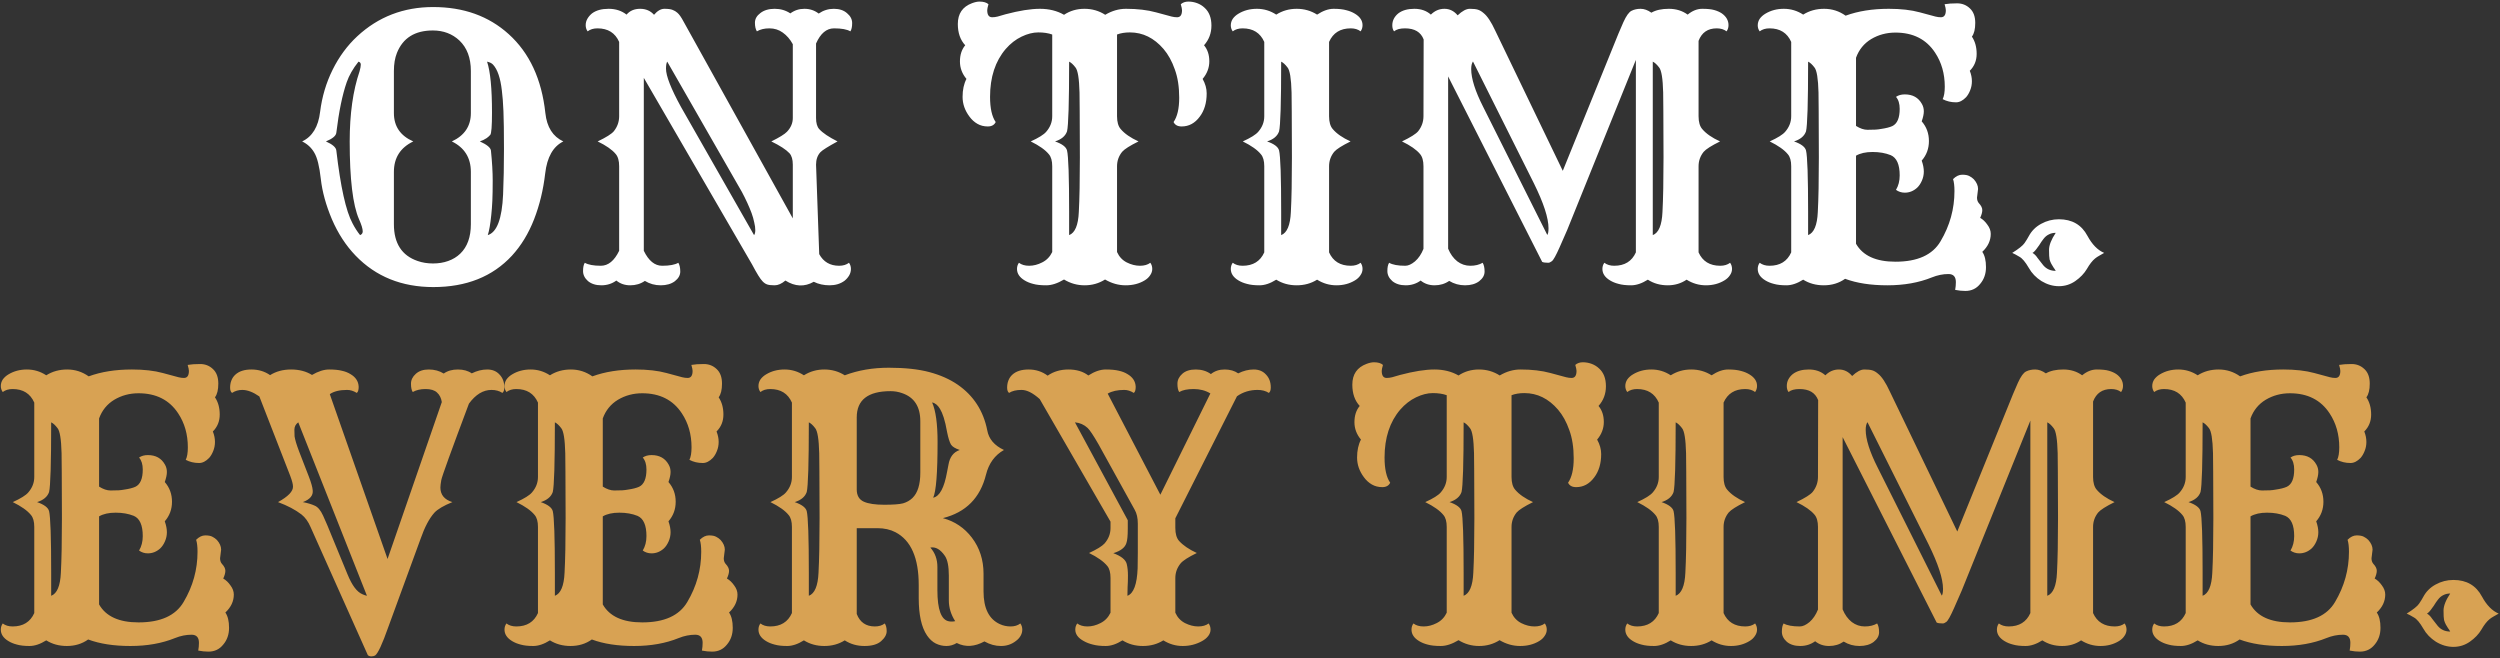
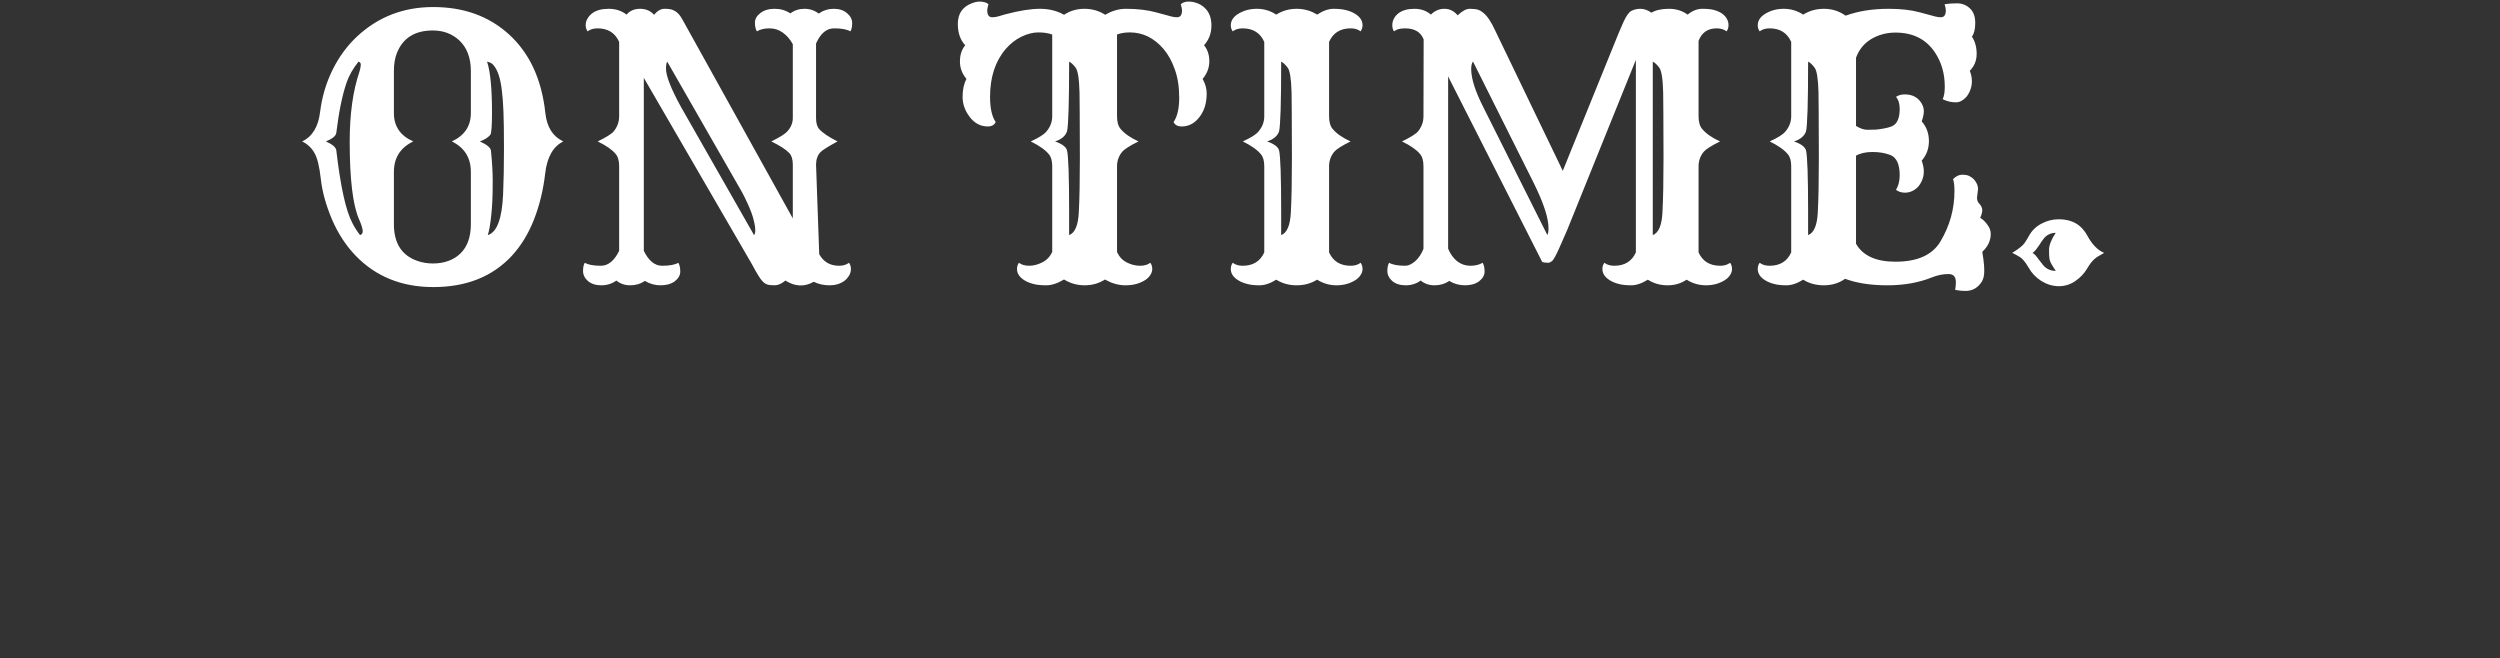
<svg xmlns="http://www.w3.org/2000/svg" width="1109" height="292" viewBox="0 0 1109 292" fill="none">
  <rect x="0" y="0" width="1109" height="292" fill="#333333" stroke="none" />
-   <path d="M157.781 113.438C153.458 108.958 149.943 103.568 147.234 97.266C144.578 90.963 142.938 85 142.312 79.375C141.688 73.75 140.724 69.87 139.422 67.734C138.172 65.547 136.375 63.88 134.031 62.734C138.562 60.599 141.219 56.224 142 49.609C142.833 42.943 144.682 36.719 147.547 30.938C150.411 25.156 154.057 20.208 158.484 16.094C167.807 7.448 179.031 3.125 192.156 3.125C205.646 3.125 216.818 7.135 225.672 15.156C234.891 23.49 240.307 35.156 241.922 50.156C242.599 56.406 245.255 60.599 249.891 62.734C245.359 64.974 242.677 69.713 241.844 76.953C241.01 84.193 239.37 90.963 236.922 97.266C234.474 103.568 231.193 108.958 227.078 113.438C218.484 122.708 206.87 127.344 192.234 127.344C178.224 127.344 166.74 122.708 157.781 113.438ZM183.328 62.734C177.599 65.495 174.734 70 174.734 76.25V99.453C174.734 107.943 178.25 113.385 185.281 115.781C187.365 116.51 189.63 116.875 192.078 116.875C194.526 116.875 196.766 116.51 198.797 115.781C200.88 115.052 202.677 113.958 204.188 112.5C207.312 109.479 208.875 105.13 208.875 99.453V76.25C208.875 70 206.062 65.495 200.438 62.734C206.062 60.13 208.875 55.938 208.875 50.156V31.484C208.875 25.703 207.182 21.198 203.797 17.969C200.62 15 196.688 13.516 192 13.516C184.031 13.516 178.719 16.849 176.062 23.516C175.177 25.755 174.734 28.412 174.734 31.484V50.156C174.734 56.042 177.599 60.234 183.328 62.734ZM216.062 27.344C217.521 31.719 218.25 39.245 218.25 49.922C218.25 55.964 217.99 59.271 217.469 59.844C216.948 60.417 216.427 60.885 215.906 61.25C214.969 61.875 213.953 62.37 212.859 62.734C215.984 64.141 217.625 65.495 217.781 66.797C218.302 71.901 218.562 76.328 218.562 80.078C218.562 83.776 218.51 86.771 218.406 89.062C218.302 91.302 218.146 93.385 217.938 95.312C217.521 99.427 217 102.422 216.375 104.297C220.438 103.047 222.703 97.031 223.172 86.25C223.432 80.208 223.562 73.49 223.562 66.094C223.562 58.646 223.484 53.073 223.328 49.375C223.172 45.625 222.938 42.552 222.625 40.156C222 34.635 220.698 30.807 218.719 28.672C218.146 28.047 217.26 27.604 216.062 27.344ZM159.734 104.297C160.516 103.984 160.906 103.438 160.906 102.656C160.906 101.51 160.359 99.713 159.266 97.266C156.505 90.963 155.125 79.453 155.125 62.734C155.125 50.547 156.583 40.182 159.5 31.641C159.865 30.338 160.047 29.349 160.047 28.672C160.047 27.995 159.708 27.552 159.031 27.344C156.583 30.417 154.839 33.464 153.797 36.484C151.87 42.005 150.333 49.479 149.188 58.906C149.031 60.26 147.495 61.536 144.578 62.734C147.495 64.037 149.031 65.365 149.188 66.719C151.062 82.865 153.458 93.646 156.375 99.062C157.365 100.99 158.484 102.734 159.734 104.297ZM273.406 124.453C271.479 125.859 269.266 126.562 266.766 126.562C264.318 126.562 262.339 125.938 260.828 124.688C259.37 123.385 258.641 121.901 258.641 120.234C258.641 118.568 258.901 117.344 259.422 116.562C260.932 117.448 263.302 117.891 266.531 117.891C269.812 117.891 272.521 115.677 274.656 111.25V73.75C274.656 71.302 274.135 69.479 273.094 68.281C271.531 66.406 268.875 64.557 265.125 62.734C268.927 60.911 271.323 59.401 272.312 58.203C273.875 56.224 274.656 54.01 274.656 51.562V18.594C272.885 14.583 269.682 12.578 265.047 12.578C263.276 12.578 261.818 13.021 260.672 13.906C260.099 13.125 259.812 12.213 259.812 11.172C259.812 10.13 260.073 9.167 260.594 8.281C261.115 7.396 261.792 6.615 262.625 5.938C264.448 4.583 266.896 3.906 269.969 3.906C273.094 3.906 275.75 4.766 277.938 6.484C279.396 4.766 281.401 3.906 283.953 3.906C286.505 3.906 288.562 4.792 290.125 6.562C291.635 4.792 293.172 3.906 294.734 3.906C296.349 3.906 297.547 4.062 298.328 4.375C299.161 4.688 299.865 5.104 300.438 5.625C301.271 6.302 302.208 7.63 303.25 9.609L351.688 96.875V73.047C351.688 70.755 351.193 69.062 350.203 67.969C348.693 66.354 346.01 64.609 342.156 62.734C345.75 60.964 348.068 59.531 349.109 58.438C350.828 56.615 351.688 54.583 351.688 52.344V19.609C350.49 17.422 349.005 15.703 347.234 14.453C345.516 13.203 343.536 12.578 341.297 12.578C339.109 12.578 337.26 13.021 335.75 13.906C335.177 12.969 334.891 11.693 334.891 10.078C334.891 8.411 335.698 6.979 337.312 5.781C338.927 4.531 341.036 3.906 343.641 3.906C346.245 3.906 348.562 4.583 350.594 5.938C352.417 4.583 354.5 3.906 356.844 3.906C359.24 3.906 361.349 4.609 363.172 6.016C365.203 4.609 367.443 3.906 369.891 3.906C372.339 3.906 374.292 4.557 375.75 5.859C377.26 7.109 378.016 8.568 378.016 10.234C378.016 11.901 377.755 13.125 377.234 13.906C375.724 13.021 373.302 12.578 369.969 12.578C366.635 12.578 363.979 14.818 362 19.297V52.344C362 54.583 362.469 56.224 363.406 57.266C364.969 58.984 367.677 60.807 371.531 62.734C367.312 65.026 364.786 66.615 363.953 67.5C362.651 68.906 362 70.755 362 73.047L363.406 112.734C365.281 116.172 368.224 117.891 372.234 117.891C374.005 117.891 375.464 117.448 376.609 116.562C377.182 117.344 377.469 118.255 377.469 119.297C377.469 120.339 377.208 121.302 376.688 122.188C376.167 123.073 375.49 123.854 374.656 124.531C372.833 125.885 370.62 126.562 368.016 126.562C365.411 126.562 363.068 126.042 360.984 125C356.87 127.344 352.677 127.161 348.406 124.453C346.74 125.859 345.151 126.562 343.641 126.562C342.13 126.562 341.01 126.432 340.281 126.172C339.552 125.911 338.875 125.443 338.25 124.766C337.26 123.776 335.724 121.302 333.641 117.344L285.594 34.531V111.25C287.729 115.677 290.438 117.891 293.719 117.891C297 117.891 299.396 117.448 300.906 116.562C301.479 117.5 301.766 118.802 301.766 120.469C301.766 122.083 300.958 123.516 299.344 124.766C297.729 125.964 295.646 126.562 293.094 126.562C290.542 126.562 288.198 125.911 286.062 124.609C284.188 125.911 282.026 126.562 279.578 126.562C277.182 126.562 275.125 125.859 273.406 124.453ZM334.5 104.297C334.865 103.828 335.047 103.099 335.047 102.109C335.047 101.068 334.891 99.922 334.578 98.672C334.318 97.37 333.927 95.99 333.406 94.531C332.312 91.615 330.88 88.49 329.109 85.156L295.984 27.344C295.62 27.917 295.438 28.958 295.438 30.469C295.438 33.698 297.651 39.349 302.078 47.422L334.5 104.297ZM490.203 123.984C487.495 125.703 484.474 126.562 481.141 126.562C477.859 126.562 474.812 125.703 472 123.984C469.135 125.703 466.505 126.562 464.109 126.562C461.714 126.562 459.786 126.354 458.328 125.938C456.87 125.573 455.594 125.052 454.5 124.375C452.26 123.021 451.141 121.328 451.141 119.297C451.141 118.255 451.427 117.344 452 116.562C453.146 117.448 454.656 117.891 456.531 117.891C458.458 117.891 460.385 117.396 462.312 116.406C464.292 115.417 465.776 113.88 466.766 111.797V73.75C466.766 71.354 466.271 69.583 465.281 68.438C463.719 66.51 461.036 64.609 457.234 62.734C460.776 61.12 463.068 59.688 464.109 58.438C465.88 56.406 466.766 54.115 466.766 51.562V15.312C465.047 14.688 462.99 14.375 460.594 14.375C458.25 14.375 455.776 15 453.172 16.25C450.568 17.5 448.224 19.323 446.141 21.719C441.505 27.135 439.188 34.219 439.188 42.969C439.188 48.021 440.021 51.745 441.688 54.141C441.062 55.443 439.891 56.094 438.172 56.094C436.453 56.094 434.917 55.703 433.562 54.922C432.208 54.141 431.036 53.073 430.047 51.719C428.016 49.01 427 46.094 427 42.969C427 39.844 427.573 37.188 428.719 35C426.792 32.708 425.828 30.13 425.828 27.266C425.828 24.349 426.609 21.953 428.172 20.078C425.984 17.734 424.891 14.583 424.891 10.625C424.891 6.042 427 2.969 431.219 1.406C432.469 0.938 433.562 0.703 434.5 0.703C436.271 0.703 437.599 1.094 438.484 1.875C438.12 3.125 437.938 4.01 437.938 4.531C437.938 6.615 438.667 7.656 440.125 7.656C440.906 7.656 441.714 7.552 442.547 7.344L446.062 6.328C452.156 4.714 457.234 3.906 461.297 3.906C465.359 3.906 468.927 4.792 472 6.562C474.656 4.792 477.677 3.906 481.062 3.906C484.448 3.906 487.521 4.792 490.281 6.562C493.25 4.792 496.323 3.906 499.5 3.906C504.552 3.906 508.979 4.427 512.781 5.469L519.734 7.344C520.568 7.552 521.375 7.656 522.156 7.656C523.615 7.656 524.344 6.615 524.344 4.531C524.344 4.01 524.161 3.125 523.797 1.875C524.682 1.094 525.802 0.703 527.156 0.703C528.51 0.703 529.812 0.938 531.062 1.406C532.312 1.875 533.406 2.552 534.344 3.438C536.375 5.26 537.391 7.891 537.391 11.328C537.391 14.713 536.297 17.63 534.109 20.078C535.672 21.953 536.453 24.323 536.453 27.188C536.453 30.052 535.464 32.656 533.484 35C534.682 37.135 535.281 39.271 535.281 41.406C535.281 43.542 535.021 45.469 534.5 47.188C533.979 48.906 533.224 50.417 532.234 51.719C530.099 54.635 527.417 56.094 524.188 56.094C522.417 56.094 521.219 55.443 520.594 54.141C522.26 51.745 523.094 48.151 523.094 43.359C523.094 38.516 522.443 34.323 521.141 30.781C519.891 27.188 518.224 24.167 516.141 21.719C511.922 16.823 506.948 14.375 501.219 14.375C499.031 14.375 497.13 14.688 495.516 15.312V51.562C495.516 54.115 496.062 56.016 497.156 57.266C498.875 59.297 501.505 61.12 505.047 62.734C501.245 64.609 498.823 66.146 497.781 67.344C496.271 69.219 495.516 71.354 495.516 73.75V111.797C496.453 113.88 497.885 115.417 499.812 116.406C501.792 117.396 503.745 117.891 505.672 117.891C507.599 117.891 509.135 117.448 510.281 116.562C510.854 117.344 511.141 118.255 511.141 119.297C511.141 120.286 510.828 121.224 510.203 122.109C509.63 122.995 508.823 123.75 507.781 124.375C505.385 125.833 502.573 126.562 499.344 126.562C496.167 126.562 493.12 125.703 490.203 123.984ZM474.266 104.297C476.87 103.307 478.302 99.896 478.562 94.062C478.875 88.229 479.031 80.156 479.031 69.844C479.031 59.531 479.005 52.682 478.953 49.297C478.953 45.859 478.927 43.099 478.875 41.016C478.719 34.87 478.12 31.172 477.078 29.922C476.089 28.62 475.151 27.76 474.266 27.344C474.266 45.469 473.953 55.781 473.328 58.281C472.599 60.365 470.828 61.849 468.016 62.734C471.141 63.828 472.911 65.156 473.328 66.719C473.953 69.219 474.266 78.359 474.266 94.141V104.297ZM584.266 124.062C581.609 125.729 578.589 126.562 575.203 126.562C571.818 126.562 568.797 125.729 566.141 124.062C563.484 125.729 561.01 126.562 558.719 126.562C556.479 126.562 554.63 126.354 553.172 125.938C551.714 125.573 550.438 125.052 549.344 124.375C547.104 123.021 545.984 121.328 545.984 119.297C545.984 118.255 546.271 117.344 546.844 116.562C547.99 117.448 549.448 117.891 551.219 117.891C555.854 117.891 559.057 115.911 560.828 111.953V73.75C560.828 71.354 560.333 69.583 559.344 68.438C557.781 66.51 555.099 64.609 551.297 62.734C554.839 61.12 557.13 59.688 558.172 58.438C559.943 56.406 560.828 54.115 560.828 51.562V18.594C559.057 14.583 555.854 12.578 551.219 12.578C549.448 12.578 547.99 13.021 546.844 13.906C546.271 13.125 545.984 12.24 545.984 11.25C545.984 10.208 546.271 9.245 546.844 8.359C547.469 7.474 548.302 6.719 549.344 6.094C551.74 4.635 554.474 3.906 557.547 3.906C560.672 3.906 563.536 4.766 566.141 6.484C568.849 4.766 571.87 3.906 575.203 3.906C578.536 3.906 581.557 4.766 584.266 6.484C586.87 4.766 589.318 3.906 591.609 3.906C593.901 3.906 595.776 4.115 597.234 4.531C598.693 4.896 599.969 5.417 601.062 6.094C603.302 7.448 604.422 9.141 604.422 11.172C604.422 12.213 604.135 13.125 603.562 13.906C602.417 13.021 600.958 12.578 599.188 12.578C594.552 12.578 591.349 14.583 589.578 18.594V51.562C589.578 54.115 590.125 56.016 591.219 57.266C592.938 59.297 595.568 61.12 599.109 62.734C595.307 64.609 592.885 66.146 591.844 67.344C590.333 69.219 589.578 71.354 589.578 73.75V111.953C591.349 115.911 594.552 117.891 599.188 117.891C600.958 117.891 602.417 117.448 603.562 116.562C604.135 117.344 604.422 118.255 604.422 119.297C604.422 120.286 604.109 121.224 603.484 122.109C602.911 122.995 602.104 123.75 601.062 124.375C598.667 125.833 595.932 126.562 592.859 126.562C589.786 126.562 586.922 125.729 584.266 124.062ZM568.328 104.297C570.932 103.307 572.365 99.896 572.625 94.062C572.938 88.229 573.094 80.156 573.094 69.844C573.094 59.531 573.068 52.682 573.016 49.297C573.016 45.859 572.99 43.099 572.938 41.016C572.781 34.87 572.182 31.172 571.141 29.922C570.151 28.62 569.214 27.76 568.328 27.344C568.328 45.469 568.016 55.781 567.391 58.281C566.661 60.365 564.891 61.849 562.078 62.734C565.203 63.828 566.974 65.156 567.391 66.719C568.016 69.219 568.328 78.359 568.328 94.141V104.297ZM630.203 124.453C628.276 125.859 626.062 126.562 623.562 126.562C621.115 126.562 619.135 125.938 617.625 124.688C616.167 123.385 615.438 121.901 615.438 120.234C615.438 118.568 615.698 117.344 616.219 116.562C617.729 117.448 620.125 117.891 623.406 117.891C624.708 117.891 626.141 117.24 627.703 115.938C629.266 114.583 630.516 112.734 631.453 110.391V73.75C631.453 71.302 630.932 69.479 629.891 68.281C628.328 66.406 625.672 64.557 621.922 62.734C625.724 60.911 628.12 59.401 629.109 58.203C630.672 56.224 631.453 54.01 631.453 51.562L631.531 17.5C630.281 14.219 627.521 12.578 623.25 12.578C621.062 12.578 619.448 13.021 618.406 13.906C617.885 13.229 617.625 12.344 617.625 11.25C617.625 10.156 617.859 9.167 618.328 8.281C618.797 7.396 619.448 6.615 620.281 5.938C622.052 4.583 624.422 3.906 627.391 3.906C630.359 3.906 632.807 4.766 634.734 6.484C636.453 4.766 638.458 3.906 640.75 3.906C643.042 3.906 644.995 4.87 646.609 6.797C648.641 4.87 650.438 3.906 652 3.906C653.562 3.906 654.76 4.036 655.594 4.297C656.427 4.557 657.26 5.052 658.094 5.781C659.76 7.083 661.505 9.714 663.328 13.672L693.25 75.781L717.938 14.922L720.125 9.844C721.427 6.979 722.651 5.286 723.797 4.766C724.943 4.193 726.271 3.906 727.781 3.906C729.344 3.906 730.932 4.479 732.547 5.625C734.526 4.479 737.104 3.906 740.281 3.906C743.51 3.906 746.297 4.766 748.641 6.484C750.724 4.766 752.885 3.906 755.125 3.906C757.417 3.906 759.188 4.089 760.438 4.453C761.74 4.818 762.859 5.312 763.797 5.938C765.776 7.344 766.766 9.089 766.766 11.172C766.766 12.213 766.479 13.125 765.906 13.906C764.76 13.021 763.302 12.578 761.531 12.578C757.573 12.578 754.891 14.427 753.484 18.125V51.562C753.484 54.115 754.031 56.016 755.125 57.266C756.844 59.297 759.474 61.12 763.016 62.734C759.214 64.609 756.792 66.146 755.75 67.344C754.24 69.219 753.484 71.354 753.484 73.75V111.953C755.255 115.911 758.458 117.891 763.094 117.891C764.865 117.891 766.323 117.448 767.469 116.562C768.042 117.344 768.328 118.255 768.328 119.297C768.328 120.286 768.016 121.224 767.391 122.109C766.818 122.995 766.01 123.75 764.969 124.375C762.573 125.833 759.839 126.562 756.766 126.562C753.693 126.562 750.828 125.729 748.172 124.062C745.724 125.729 742.938 126.562 739.812 126.562C736.479 126.562 733.536 125.729 730.984 124.062C728.328 125.729 725.854 126.562 723.562 126.562C721.323 126.562 719.474 126.354 718.016 125.938C716.557 125.573 715.281 125.052 714.188 124.375C711.948 123.021 710.828 121.328 710.828 119.297C710.828 118.255 711.115 117.344 711.688 116.562C712.833 117.448 714.292 117.891 716.062 117.891C720.698 117.891 723.901 115.911 725.672 111.953V26.562L695.203 102.031L691.844 109.688C690.229 113.333 689.083 115.391 688.406 115.859C687.781 116.328 687.26 116.562 686.844 116.562C685.542 116.562 684.63 116.432 684.109 116.172L642.391 33.906V110.312C643.38 112.708 644.734 114.583 646.453 115.938C648.172 117.24 650.099 117.891 652.234 117.891C654.37 117.891 656.193 117.448 657.703 116.562C658.276 117.5 658.562 118.802 658.562 120.469C658.562 122.083 657.755 123.516 656.141 124.766C654.526 125.964 652.443 126.562 649.891 126.562C647.339 126.562 644.995 125.911 642.859 124.609C640.984 125.911 638.823 126.562 636.375 126.562C633.979 126.562 631.922 125.859 630.203 124.453ZM653.406 27.266C652.885 28.047 652.625 29.167 652.625 30.625C652.625 34.844 654.396 40.443 657.938 47.422L686.375 104.219C686.74 103.75 686.922 102.76 686.922 101.25C686.922 96.719 684.76 90.078 680.438 81.328L653.406 27.266ZM733.172 104.297C735.776 103.307 737.208 99.896 737.469 94.062C737.781 88.229 737.938 80.156 737.938 69.844C737.938 59.531 737.911 52.682 737.859 49.297C737.859 45.859 737.833 43.099 737.781 41.016C737.625 34.87 737.026 31.172 735.984 29.922C734.995 28.62 734.057 27.76 733.172 27.344V104.297ZM641.297 105.312C641.297 105.729 641.323 106.042 641.375 106.25L641.297 105.312ZM632.547 105.312C632.495 105.521 632.469 105.833 632.469 106.25L632.547 105.312ZM809.031 126.562C805.594 126.562 802.547 125.729 799.891 124.062C797.234 125.729 794.76 126.562 792.469 126.562C790.229 126.562 788.38 126.354 786.922 125.938C785.464 125.573 784.188 125.052 783.094 124.375C780.854 123.021 779.734 121.328 779.734 119.297C779.734 118.255 780.021 117.344 780.594 116.562C781.74 117.448 783.198 117.891 784.969 117.891C789.604 117.891 792.807 115.911 794.578 111.953V73.75C794.578 71.354 794.083 69.583 793.094 68.438C791.531 66.51 788.849 64.609 785.047 62.734C788.589 61.12 790.88 59.688 791.922 58.438C793.693 56.406 794.578 54.115 794.578 51.562V18.594C792.807 14.583 789.604 12.578 784.969 12.578C783.198 12.578 781.74 13.021 780.594 13.906C780.021 13.125 779.734 12.24 779.734 11.25C779.734 10.208 780.021 9.245 780.594 8.359C781.219 7.474 782.052 6.719 783.094 6.094C785.49 4.635 788.224 3.906 791.297 3.906C794.422 3.906 797.286 4.766 799.891 6.484C802.599 4.766 805.698 3.906 809.188 3.906C812.677 3.906 815.854 4.922 818.719 6.953C824.24 4.922 830.62 3.906 837.859 3.906C843.224 3.906 847.807 4.427 851.609 5.469L858.562 7.344C859.396 7.552 860.203 7.656 860.984 7.656C862.443 7.656 863.172 6.615 863.172 4.531C863.172 4.01 862.99 3.125 862.625 1.875C864.083 1.615 865.932 1.484 868.172 1.484C870.411 1.484 872.312 2.24 873.875 3.75C875.438 5.208 876.219 7.344 876.219 10.156C876.219 12.917 875.724 14.948 874.734 16.25C876.141 18.333 876.844 20.885 876.844 23.906C876.844 26.875 875.828 29.375 873.797 31.406C874.422 32.969 874.734 34.505 874.734 36.016C874.734 37.474 874.474 38.828 873.953 40.078C873.484 41.276 872.885 42.292 872.156 43.125C870.698 44.635 869.214 45.391 867.703 45.391C865.516 45.391 863.536 44.922 861.766 43.984C862.391 42.734 862.703 40.885 862.703 38.438C862.703 32.708 861.271 27.682 858.406 23.359C854.5 17.422 848.641 14.453 840.828 14.453C836.87 14.453 833.276 15.417 830.047 17.344C826.87 19.271 824.63 22.031 823.328 25.625V55.859C825.151 57.005 826.844 57.578 828.406 57.578C830.021 57.578 831.219 57.552 832 57.5C832.833 57.448 833.667 57.344 834.5 57.188C836.635 56.875 838.276 56.458 839.422 55.938C841.609 54.896 842.703 52.344 842.703 48.281C842.703 45.99 842.156 44.219 841.062 42.969C842.104 42.24 843.406 41.875 844.969 41.875C848.458 41.875 850.984 43.281 852.547 46.094C853.12 47.083 853.406 48.177 853.406 49.375C853.406 50.573 853.094 52.057 852.469 53.828C854.604 56.276 855.672 59.193 855.672 62.578C855.672 65.912 854.604 68.802 852.469 71.25C853.094 73.021 853.406 74.635 853.406 76.094C853.406 77.5 853.12 78.854 852.547 80.156C851.974 81.458 851.271 82.5 850.438 83.281C848.823 84.74 847 85.469 844.969 85.469C843.51 85.469 842.208 85.052 841.062 84.219C842.156 82.396 842.703 80.26 842.703 77.812C842.703 72.969 841.375 69.974 838.719 68.828C836.375 67.891 833.693 67.422 830.672 67.422C827.651 67.422 825.203 67.969 823.328 69.062V108.125C826.349 113.438 832.182 116.094 840.828 116.094C850.62 116.094 857.286 113.073 860.828 107.031C864.943 100.104 867 92.682 867 84.766C867 82.474 866.792 80.703 866.375 79.453C867.677 78.151 869.031 77.5 870.438 77.5C871.844 77.5 872.911 77.708 873.641 78.125C874.37 78.49 875.021 78.958 875.594 79.531C876.844 80.938 877.469 82.37 877.469 83.828L877 87.656C877 88.646 877.26 89.453 877.781 90.078C878.823 91.172 879.344 92.213 879.344 93.203C879.344 94.141 879.031 95.287 878.406 96.641C879.604 97.318 880.672 98.333 881.609 99.688C882.599 100.99 883.094 102.344 883.094 103.75C883.094 106.719 881.844 109.375 879.344 111.719C880.438 113.281 880.984 115.547 880.984 118.516C880.984 121.432 880.125 123.906 878.406 125.938C876.74 128.021 874.552 129.062 871.844 129.062C870.385 129.062 868.875 128.906 867.312 128.594C867.521 127.448 867.625 126.302 867.625 125.156C867.625 122.76 866.531 121.562 864.344 121.562C861.896 121.562 859.448 122.057 857 123.047C851.219 125.391 844.63 126.562 837.234 126.562C829.891 126.562 823.641 125.599 818.484 123.672C815.776 125.599 812.625 126.562 809.031 126.562ZM802.078 104.297C804.682 103.307 806.115 99.896 806.375 94.062C806.688 88.229 806.844 80.156 806.844 69.844C806.844 59.531 806.818 52.682 806.766 49.297C806.766 45.859 806.74 43.099 806.688 41.016C806.531 34.87 805.932 31.172 804.891 29.922C803.901 28.62 802.964 27.76 802.078 27.344C802.078 45.469 801.766 55.781 801.141 58.281C800.411 60.365 798.641 61.849 795.828 62.734C798.953 63.828 800.724 65.156 801.141 66.719C801.766 69.219 802.078 78.359 802.078 94.141V104.297ZM821.766 103.516C821.766 103.672 821.792 103.802 821.844 103.906L821.766 103.516ZM892.625 112.188C895.542 110.365 897.365 108.906 898.094 107.812C898.875 106.667 899.5 105.651 899.969 104.766C901.219 102.422 903.042 100.599 905.438 99.297C907.885 97.943 910.516 97.266 913.328 97.266C919.161 97.266 923.38 99.713 925.984 104.609C928.068 108.464 930.542 110.99 933.406 112.188C932.625 112.656 931.896 113.073 931.219 113.438C930.542 113.802 929.917 114.219 929.344 114.688C928.146 115.677 926.948 117.214 925.75 119.297C924.552 121.328 922.833 123.125 920.594 124.688C918.406 126.198 915.984 126.953 913.328 126.953C910.672 126.953 908.094 126.198 905.594 124.688C903.146 123.125 901.271 121.172 899.969 118.828C898.458 116.224 897.078 114.583 895.828 113.906C894.63 113.177 893.562 112.604 892.625 112.188ZM909.969 117.031C909.656 116.458 909.396 115.807 909.188 115.078C909.031 114.297 908.953 112.891 908.953 110.859C908.953 108.776 909.943 106.25 911.922 103.281C910.776 103.281 909.76 103.516 908.875 103.984C907.99 104.401 907.208 105.052 906.531 105.938C905.854 106.823 905.359 107.526 905.047 108.047C904.786 108.516 904.448 109.01 904.031 109.531C903.042 110.99 902.234 111.875 901.609 112.188C902.443 112.656 903.198 113.411 903.875 114.453C904.604 115.443 905.438 116.51 906.375 117.656C907.781 119.323 909.63 120.156 911.922 120.156C911.609 119.583 911.271 119.062 910.906 118.594C910.594 118.073 910.281 117.552 909.969 117.031Z" fill="white" />
-   <path d="M29.656 286.562C26.219 286.562 23.172 285.729 20.516 284.062C17.859 285.729 15.385 286.562 13.094 286.562C10.854 286.562 9.005 286.354 7.547 285.938C6.089 285.573 4.812 285.052 3.719 284.375C1.479 283.021 0.359 281.328 0.359 279.297C0.359 278.255 0.646 277.344 1.219 276.562C2.365 277.448 3.823 277.891 5.594 277.891C10.229 277.891 13.432 275.911 15.203 271.953V233.75C15.203 231.354 14.708 229.583 13.719 228.438C12.156 226.51 9.474 224.609 5.672 222.734C9.214 221.12 11.505 219.688 12.547 218.438C14.318 216.406 15.203 214.115 15.203 211.562V178.594C13.432 174.583 10.229 172.578 5.594 172.578C3.823 172.578 2.365 173.021 1.219 173.906C0.646 173.125 0.359 172.24 0.359 171.25C0.359 170.208 0.646 169.245 1.219 168.359C1.844 167.474 2.677 166.719 3.719 166.094C6.115 164.635 8.849 163.906 11.922 163.906C15.047 163.906 17.912 164.766 20.516 166.484C23.224 164.766 26.323 163.906 29.812 163.906C33.302 163.906 36.479 164.922 39.344 166.953C44.865 164.922 51.245 163.906 58.484 163.906C63.849 163.906 68.432 164.427 72.234 165.469L79.188 167.344C80.021 167.552 80.828 167.656 81.609 167.656C83.068 167.656 83.797 166.615 83.797 164.531C83.797 164.01 83.615 163.125 83.25 161.875C84.708 161.615 86.557 161.484 88.797 161.484C91.037 161.484 92.938 162.24 94.5 163.75C96.062 165.208 96.844 167.344 96.844 170.156C96.844 172.917 96.349 174.948 95.359 176.25C96.766 178.333 97.469 180.885 97.469 183.906C97.469 186.875 96.453 189.375 94.422 191.406C95.047 192.969 95.359 194.505 95.359 196.016C95.359 197.474 95.099 198.828 94.578 200.078C94.109 201.276 93.51 202.292 92.781 203.125C91.323 204.635 89.838 205.391 88.328 205.391C86.141 205.391 84.162 204.922 82.391 203.984C83.016 202.734 83.328 200.885 83.328 198.438C83.328 192.708 81.896 187.682 79.031 183.359C75.125 177.422 69.266 174.453 61.453 174.453C57.495 174.453 53.901 175.417 50.672 177.344C47.495 179.271 45.255 182.031 43.953 185.625V215.859C45.776 217.005 47.469 217.578 49.031 217.578C50.646 217.578 51.844 217.552 52.625 217.5C53.458 217.448 54.292 217.344 55.125 217.188C57.26 216.875 58.901 216.458 60.047 215.938C62.234 214.896 63.328 212.344 63.328 208.281C63.328 205.99 62.781 204.219 61.688 202.969C62.729 202.24 64.031 201.875 65.594 201.875C69.083 201.875 71.609 203.281 73.172 206.094C73.745 207.083 74.031 208.177 74.031 209.375C74.031 210.573 73.719 212.057 73.094 213.828C75.229 216.276 76.297 219.193 76.297 222.578C76.297 225.911 75.229 228.802 73.094 231.25C73.719 233.021 74.031 234.635 74.031 236.094C74.031 237.5 73.745 238.854 73.172 240.156C72.599 241.458 71.896 242.5 71.062 243.281C69.448 244.74 67.625 245.469 65.594 245.469C64.135 245.469 62.833 245.052 61.688 244.219C62.781 242.396 63.328 240.26 63.328 237.812C63.328 232.969 62 229.974 59.344 228.828C57 227.891 54.318 227.422 51.297 227.422C48.276 227.422 45.828 227.969 43.953 229.062V268.125C46.974 273.438 52.807 276.094 61.453 276.094C71.245 276.094 77.912 273.073 81.453 267.031C85.568 260.104 87.625 252.682 87.625 244.766C87.625 242.474 87.417 240.703 87 239.453C88.302 238.151 89.656 237.5 91.062 237.5C92.469 237.5 93.537 237.708 94.266 238.125C94.995 238.49 95.646 238.958 96.219 239.531C97.469 240.938 98.094 242.37 98.094 243.828L97.625 247.656C97.625 248.646 97.885 249.453 98.406 250.078C99.448 251.172 99.969 252.214 99.969 253.203C99.969 254.141 99.656 255.286 99.031 256.641C100.229 257.318 101.297 258.333 102.234 259.688C103.224 260.99 103.719 262.344 103.719 263.75C103.719 266.719 102.469 269.375 99.969 271.719C101.062 273.281 101.609 275.547 101.609 278.516C101.609 281.432 100.75 283.906 99.031 285.938C97.365 288.021 95.177 289.062 92.469 289.062C91.01 289.062 89.5 288.906 87.938 288.594C88.146 287.448 88.25 286.302 88.25 285.156C88.25 282.76 87.156 281.562 84.969 281.562C82.521 281.562 80.073 282.057 77.625 283.047C71.844 285.391 65.255 286.562 57.859 286.562C50.516 286.562 44.266 285.599 39.109 283.672C36.401 285.599 33.25 286.562 29.656 286.562ZM22.703 264.297C25.307 263.307 26.74 259.896 27 254.062C27.312 248.229 27.469 240.156 27.469 229.844C27.469 219.531 27.443 212.682 27.391 209.297C27.391 205.859 27.365 203.099 27.312 201.016C27.156 194.87 26.557 191.172 25.516 189.922C24.526 188.62 23.588 187.76 22.703 187.344C22.703 205.469 22.391 215.781 21.766 218.281C21.037 220.365 19.266 221.849 16.453 222.734C19.578 223.828 21.349 225.156 21.766 226.719C22.391 229.219 22.703 238.359 22.703 254.141V264.297ZM42.391 263.516C42.391 263.672 42.417 263.802 42.469 263.906L42.391 263.516ZM222.859 174.297C221.505 173.411 219.891 172.969 218.016 172.969C214.318 172.969 210.984 175 208.016 179.062C200.099 200.156 196.01 211.458 195.75 212.969C195.49 214.479 195.359 215.573 195.359 216.25C195.359 219.479 197.13 221.641 200.672 222.734C196.818 224.297 194.161 225.859 192.703 227.422C190.411 229.974 188.354 233.88 186.531 239.141L172.234 278.203C169.578 285.755 167.625 289.948 166.375 290.781C165.906 291.042 165.359 291.172 164.734 291.172C164.109 291.172 163.589 290.99 163.172 290.625L137.781 233.828C136.74 231.38 135.385 229.505 133.719 228.203C131.01 226.12 127.547 224.297 123.328 222.734C127.859 220.234 130.073 217.917 129.969 215.781C129.969 214.792 129.552 213.203 128.719 211.016L115.047 175.859C112.286 173.932 109.76 172.969 107.469 172.969C105.802 172.969 104.292 173.411 102.938 174.297C102.365 173.88 102.078 173.099 102.078 171.953C102.078 170.807 102.26 169.766 102.625 168.828C102.99 167.839 103.562 166.979 104.344 166.25C106.01 164.688 108.406 163.906 111.531 163.906C114.656 163.906 117.417 164.74 119.812 166.406C122.469 164.74 125.568 163.906 129.109 163.906C132.703 163.906 135.802 164.714 138.406 166.328C141.167 164.714 143.693 163.906 145.984 163.906C148.276 163.906 150.151 164.089 151.609 164.453C153.068 164.766 154.344 165.26 155.438 165.938C157.781 167.292 159.005 169.167 159.109 171.562C159.109 173.021 158.823 173.932 158.25 174.297C156.844 173.411 155.411 172.969 153.953 172.969C150.672 172.969 148.12 173.594 146.297 174.844L171.922 247.969L195.984 178.359C195.724 176.589 195.021 175.182 193.875 174.141C192.781 173.099 191.089 172.578 188.797 172.578C186.505 172.578 184.604 173.021 183.094 173.906C182.573 173.125 182.312 171.901 182.312 170.234C182.312 168.568 183.016 167.109 184.422 165.859C185.828 164.557 187.755 163.906 190.203 163.906C192.703 163.906 194.917 164.505 196.844 165.703C198.51 164.505 200.594 163.906 203.094 163.906C205.594 163.906 207.651 164.479 209.266 165.625C211.557 164.479 213.849 163.906 216.141 163.906C218.432 163.906 220.255 164.661 221.609 166.172C223.016 167.63 223.719 169.531 223.719 171.875C223.719 173.073 223.432 173.88 222.859 174.297ZM195.906 181.719C195.802 182.031 195.75 182.24 195.75 182.344L195.906 181.719ZM132.312 187.344C131.167 188.177 130.594 189.271 130.594 190.625C130.594 191.927 130.62 192.917 130.672 193.594C130.776 194.271 130.984 195.156 131.297 196.25C131.609 197.292 132.078 198.646 132.703 200.312L137 211.406C138.042 214.115 138.615 216.146 138.719 217.5C138.979 219.792 137.521 221.536 134.344 222.734C136.479 223.151 138.224 223.672 139.578 224.297C140.984 224.87 142.234 226.354 143.328 228.75C144.422 231.094 145.854 234.479 147.625 238.906L154.188 254.844C156.167 259.688 158.354 262.604 160.75 263.594C161.427 263.906 162.104 264.141 162.781 264.297L132.312 187.344ZM253.094 286.562C249.656 286.562 246.609 285.729 243.953 284.062C241.297 285.729 238.823 286.562 236.531 286.562C234.292 286.562 232.443 286.354 230.984 285.938C229.526 285.573 228.25 285.052 227.156 284.375C224.917 283.021 223.797 281.328 223.797 279.297C223.797 278.255 224.083 277.344 224.656 276.562C225.802 277.448 227.26 277.891 229.031 277.891C233.667 277.891 236.87 275.911 238.641 271.953V233.75C238.641 231.354 238.146 229.583 237.156 228.438C235.594 226.51 232.911 224.609 229.109 222.734C232.651 221.12 234.943 219.688 235.984 218.438C237.755 216.406 238.641 214.115 238.641 211.562V178.594C236.87 174.583 233.667 172.578 229.031 172.578C227.26 172.578 225.802 173.021 224.656 173.906C224.083 173.125 223.797 172.24 223.797 171.25C223.797 170.208 224.083 169.245 224.656 168.359C225.281 167.474 226.115 166.719 227.156 166.094C229.552 164.635 232.286 163.906 235.359 163.906C238.484 163.906 241.349 164.766 243.953 166.484C246.661 164.766 249.76 163.906 253.25 163.906C256.74 163.906 259.917 164.922 262.781 166.953C268.302 164.922 274.682 163.906 281.922 163.906C287.286 163.906 291.87 164.427 295.672 165.469L302.625 167.344C303.458 167.552 304.266 167.656 305.047 167.656C306.505 167.656 307.234 166.615 307.234 164.531C307.234 164.01 307.052 163.125 306.688 161.875C308.146 161.615 309.995 161.484 312.234 161.484C314.474 161.484 316.375 162.24 317.938 163.75C319.5 165.208 320.281 167.344 320.281 170.156C320.281 172.917 319.786 174.948 318.797 176.25C320.203 178.333 320.906 180.885 320.906 183.906C320.906 186.875 319.891 189.375 317.859 191.406C318.484 192.969 318.797 194.505 318.797 196.016C318.797 197.474 318.536 198.828 318.016 200.078C317.547 201.276 316.948 202.292 316.219 203.125C314.76 204.635 313.276 205.391 311.766 205.391C309.578 205.391 307.599 204.922 305.828 203.984C306.453 202.734 306.766 200.885 306.766 198.438C306.766 192.708 305.333 187.682 302.469 183.359C298.562 177.422 292.703 174.453 284.891 174.453C280.932 174.453 277.339 175.417 274.109 177.344C270.932 179.271 268.693 182.031 267.391 185.625V215.859C269.214 217.005 270.906 217.578 272.469 217.578C274.083 217.578 275.281 217.552 276.062 217.5C276.896 217.448 277.729 217.344 278.562 217.188C280.698 216.875 282.339 216.458 283.484 215.938C285.672 214.896 286.766 212.344 286.766 208.281C286.766 205.99 286.219 204.219 285.125 202.969C286.167 202.24 287.469 201.875 289.031 201.875C292.521 201.875 295.047 203.281 296.609 206.094C297.182 207.083 297.469 208.177 297.469 209.375C297.469 210.573 297.156 212.057 296.531 213.828C298.667 216.276 299.734 219.193 299.734 222.578C299.734 225.911 298.667 228.802 296.531 231.25C297.156 233.021 297.469 234.635 297.469 236.094C297.469 237.5 297.182 238.854 296.609 240.156C296.036 241.458 295.333 242.5 294.5 243.281C292.885 244.74 291.062 245.469 289.031 245.469C287.573 245.469 286.271 245.052 285.125 244.219C286.219 242.396 286.766 240.26 286.766 237.812C286.766 232.969 285.438 229.974 282.781 228.828C280.438 227.891 277.755 227.422 274.734 227.422C271.714 227.422 269.266 227.969 267.391 229.062V268.125C270.411 273.438 276.245 276.094 284.891 276.094C294.682 276.094 301.349 273.073 304.891 267.031C309.005 260.104 311.062 252.682 311.062 244.766C311.062 242.474 310.854 240.703 310.438 239.453C311.74 238.151 313.094 237.5 314.5 237.5C315.906 237.5 316.974 237.708 317.703 238.125C318.432 238.49 319.083 238.958 319.656 239.531C320.906 240.938 321.531 242.37 321.531 243.828L321.062 247.656C321.062 248.646 321.323 249.453 321.844 250.078C322.885 251.172 323.406 252.214 323.406 253.203C323.406 254.141 323.094 255.286 322.469 256.641C323.667 257.318 324.734 258.333 325.672 259.688C326.661 260.99 327.156 262.344 327.156 263.75C327.156 266.719 325.906 269.375 323.406 271.719C324.5 273.281 325.047 275.547 325.047 278.516C325.047 281.432 324.188 283.906 322.469 285.938C320.802 288.021 318.615 289.062 315.906 289.062C314.448 289.062 312.938 288.906 311.375 288.594C311.583 287.448 311.688 286.302 311.688 285.156C311.688 282.76 310.594 281.562 308.406 281.562C305.958 281.562 303.51 282.057 301.062 283.047C295.281 285.391 288.693 286.562 281.297 286.562C273.953 286.562 267.703 285.599 262.547 283.672C259.839 285.599 256.688 286.562 253.094 286.562ZM246.141 264.297C248.745 263.307 250.177 259.896 250.438 254.062C250.75 248.229 250.906 240.156 250.906 229.844C250.906 219.531 250.88 212.682 250.828 209.297C250.828 205.859 250.802 203.099 250.75 201.016C250.594 194.87 249.995 191.172 248.953 189.922C247.964 188.62 247.026 187.76 246.141 187.344C246.141 205.469 245.828 215.781 245.203 218.281C244.474 220.365 242.703 221.849 239.891 222.734C243.016 223.828 244.786 225.156 245.203 226.719C245.828 229.219 246.141 238.359 246.141 254.141V264.297ZM265.828 263.516C265.828 263.672 265.854 263.802 265.906 263.906L265.828 263.516ZM374.734 284.062C372.078 285.729 369.057 286.562 365.672 286.562C362.286 286.562 359.266 285.729 356.609 284.062C353.953 285.729 351.479 286.562 349.188 286.562C346.948 286.562 345.099 286.354 343.641 285.938C342.182 285.573 340.906 285.052 339.812 284.375C337.573 283.021 336.453 281.328 336.453 279.297C336.453 278.255 336.74 277.344 337.312 276.562C338.458 277.448 339.917 277.891 341.688 277.891C346.323 277.891 349.526 275.911 351.297 271.953V233.75C351.297 231.354 350.802 229.583 349.812 228.438C348.25 226.51 345.568 224.609 341.766 222.734C345.307 221.12 347.599 219.688 348.641 218.438C350.411 216.406 351.297 214.115 351.297 211.562V178.594C349.526 174.583 346.323 172.578 341.688 172.578C339.917 172.578 338.458 173.021 337.312 173.906C336.74 173.125 336.453 172.24 336.453 171.25C336.453 170.208 336.74 169.245 337.312 168.359C337.938 167.474 338.771 166.719 339.812 166.094C342.208 164.635 344.943 163.906 348.016 163.906C351.141 163.906 354.005 164.766 356.609 166.484C359.318 164.766 362.339 163.906 365.672 163.906C369.005 163.906 372.026 164.766 374.734 166.484C380.62 164.245 387.13 163.125 394.266 163.125C401.453 163.125 407.469 163.776 412.312 165.078C417.156 166.38 421.323 168.229 424.812 170.625C431.844 175.469 436.219 182.214 437.938 190.859C438.615 194.714 441.089 197.63 445.359 199.609C441.297 201.901 438.641 205.547 437.391 210.547C434.839 220.859 428.458 227.292 418.25 229.844C423.51 231.25 427.807 234.141 431.141 238.516C434.578 243.047 436.297 248.385 436.297 254.531V262.344C436.297 269.844 438.719 274.688 443.562 276.875C445.021 277.552 446.609 277.891 448.328 277.891C450.047 277.891 451.479 277.448 452.625 276.562C453.198 277.344 453.484 278.255 453.484 279.297C453.484 280.286 453.224 281.224 452.703 282.109C452.182 282.995 451.479 283.75 450.594 284.375C448.719 285.833 446.531 286.562 444.031 286.562C441.531 286.562 439.083 285.885 436.688 284.531C432.312 286.927 428.224 287.161 424.422 285.234C422.964 286.12 421.427 286.562 419.812 286.562C418.198 286.562 416.635 286.198 415.125 285.469C413.667 284.74 412.365 283.542 411.219 281.875C408.771 278.281 407.547 272.76 407.547 265.312V259.531C407.547 247.5 404.109 239.688 397.234 236.094C394.943 234.896 392.26 234.297 389.188 234.297H380.047V272.344C381.453 276.042 384.135 277.891 388.094 277.891C389.865 277.891 391.323 277.448 392.469 276.562C393.042 277.344 393.328 278.49 393.328 280C393.328 281.51 392.495 282.995 390.828 284.453C389.214 285.859 386.766 286.562 383.484 286.562C380.203 286.562 377.286 285.729 374.734 284.062ZM395.047 173.516C385.047 173.516 380.047 177.396 380.047 185.156V217.109C380.047 219.818 381.115 221.641 383.25 222.578C385.281 223.464 388.276 223.906 392.234 223.906C396.245 223.906 399.031 223.698 400.594 223.281C402.208 222.812 403.589 222.031 404.734 220.938C407.078 218.698 408.25 214.948 408.25 209.688V186.875C408.25 180.365 405.542 176.198 400.125 174.375C398.51 173.802 396.818 173.516 395.047 173.516ZM413.484 178.516C415.099 182.161 415.906 187.995 415.906 196.016C415.906 209.818 415.255 218.073 413.953 220.781C416.818 220.208 418.875 216.38 420.125 209.297L420.75 206.094C421.323 202.708 422.99 200.547 425.75 199.609C423.719 198.932 422.417 198.125 421.844 197.188C421.219 196.094 420.646 194.245 420.125 191.641C419.656 188.984 419.161 186.849 418.641 185.234C418.12 183.62 417.573 182.344 417 181.406C416.01 179.74 414.839 178.776 413.484 178.516ZM358.797 264.297C361.401 263.307 362.833 259.896 363.094 254.062C363.406 248.229 363.562 240.156 363.562 229.844C363.562 219.531 363.536 212.682 363.484 209.297C363.484 205.859 363.458 203.099 363.406 201.016C363.25 194.87 362.651 191.172 361.609 189.922C360.62 188.62 359.682 187.76 358.797 187.344C358.797 205.469 358.484 215.781 357.859 218.281C357.13 220.365 355.359 221.849 352.547 222.734C355.672 223.828 357.443 225.156 357.859 226.719C358.484 229.219 358.797 238.359 358.797 254.141V264.297ZM412.703 242.891C414.786 245.234 415.828 248.099 415.828 251.484V261.797C415.828 270.443 417.547 275.052 420.984 275.625C421.922 275.781 422.833 275.755 423.719 275.547C421.844 272.63 420.906 269.557 420.906 266.328V255.391C420.906 251.276 420.333 248.359 419.188 246.641C417.208 243.724 415.047 242.474 412.703 242.891ZM516.062 284.062C513.406 285.729 510.385 286.562 507 286.562C503.615 286.562 500.594 285.729 497.938 284.062C495.281 285.729 492.807 286.562 490.516 286.562C488.276 286.562 486.375 286.354 484.812 285.938C483.302 285.573 481.948 285.052 480.75 284.375C478.25 283.021 477 281.328 477 279.297C477 278.255 477.286 277.344 477.859 276.562C479.005 277.448 480.516 277.891 482.391 277.891C484.318 277.891 486.245 277.396 488.172 276.406C490.151 275.417 491.635 273.88 492.625 271.797V256.406C492.625 254.01 492.156 252.24 491.219 251.094C489.552 249.062 486.844 247.135 483.094 245.312C486.583 243.698 488.875 242.292 489.969 241.094C491.74 239.062 492.625 236.771 492.625 234.219V231.406L461.219 177.031C458.198 174.323 455.516 172.969 453.172 172.969C450.828 172.969 448.979 173.411 447.625 174.297C447.052 173.88 446.766 173.099 446.766 171.953C446.766 170.807 446.948 169.766 447.312 168.828C447.677 167.839 448.25 166.979 449.031 166.25C450.698 164.688 453.12 163.906 456.297 163.906C459.474 163.906 462.286 164.818 464.734 166.641C467.339 164.818 470.411 163.906 473.953 163.906C477.547 163.906 480.49 164.792 482.781 166.562C485.542 164.792 488.12 163.906 490.516 163.906C492.911 163.906 494.839 164.089 496.297 164.453C497.755 164.766 499.031 165.26 500.125 165.938C502.469 167.292 503.693 169.167 503.797 171.562C503.797 173.021 503.51 173.932 502.938 174.297C501.531 173.411 500.125 172.969 498.719 172.969C495.698 172.969 493.25 173.516 491.375 174.609L514.734 219.453L536.922 174.531C534.786 173.229 532.312 172.578 529.5 172.578C526.74 172.578 524.604 173.021 523.094 173.906C522.573 173.125 522.312 171.901 522.312 170.234C522.312 168.568 523.016 167.109 524.422 165.859C525.828 164.557 527.833 163.906 530.438 163.906C533.042 163.906 535.281 164.583 537.156 165.938C538.823 164.583 540.854 163.906 543.25 163.906C545.646 163.906 547.651 164.479 549.266 165.625C551.557 164.479 553.849 163.906 556.141 163.906C558.432 163.906 560.255 164.661 561.609 166.172C563.016 167.63 563.719 169.531 563.719 171.875C563.719 173.073 563.432 173.88 562.859 174.297C561.505 173.411 559.839 172.969 557.859 172.969C554.422 172.969 551.375 173.906 548.719 175.781L521.375 229.922V234.219C521.375 236.771 521.922 238.672 523.016 239.922C524.786 241.901 527.417 243.698 530.906 245.312C527.156 247.135 524.76 248.672 523.719 249.922C522.156 251.849 521.375 254.01 521.375 256.406V271.797C522.312 273.88 523.745 275.417 525.672 276.406C527.651 277.396 529.604 277.891 531.531 277.891C533.458 277.891 534.995 277.448 536.141 276.562C536.714 277.344 537 278.255 537 279.297C537 280.286 536.661 281.224 535.984 282.109C535.307 282.995 534.396 283.75 533.25 284.375C530.646 285.833 527.781 286.562 524.656 286.562C521.583 286.562 518.719 285.729 516.062 284.062ZM500.125 264.297C502.885 263.255 504.396 259.167 504.656 252.031C504.708 249.844 504.734 247.604 504.734 245.312V232.266C504.734 229.766 504.266 227.708 503.328 226.094L487.312 197.109C485.073 193.203 483.458 190.781 482.469 189.844C480.906 188.385 479.031 187.552 476.844 187.344L500.281 230.781V234.609C500.281 237.682 500.073 239.792 499.656 240.938C499.031 242.917 497.104 244.401 493.875 245.391C497.365 246.693 499.344 248.281 499.812 250.156C500.177 251.615 500.359 253.333 500.359 255.312C500.359 257.24 500.307 258.932 500.203 260.391C500.151 261.849 500.125 263.151 500.125 264.297ZM665.203 283.984C662.495 285.703 659.474 286.562 656.141 286.562C652.859 286.562 649.812 285.703 647 283.984C644.135 285.703 641.505 286.562 639.109 286.562C636.714 286.562 634.786 286.354 633.328 285.938C631.87 285.573 630.594 285.052 629.5 284.375C627.26 283.021 626.141 281.328 626.141 279.297C626.141 278.255 626.427 277.344 627 276.562C628.146 277.448 629.656 277.891 631.531 277.891C633.458 277.891 635.385 277.396 637.312 276.406C639.292 275.417 640.776 273.88 641.766 271.797V233.75C641.766 231.354 641.271 229.583 640.281 228.438C638.719 226.51 636.036 224.609 632.234 222.734C635.776 221.12 638.068 219.688 639.109 218.438C640.88 216.406 641.766 214.115 641.766 211.562V175.312C640.047 174.688 637.99 174.375 635.594 174.375C633.25 174.375 630.776 175 628.172 176.25C625.568 177.5 623.224 179.323 621.141 181.719C616.505 187.135 614.188 194.219 614.188 202.969C614.188 208.021 615.021 211.745 616.688 214.141C616.062 215.443 614.891 216.094 613.172 216.094C611.453 216.094 609.917 215.703 608.562 214.922C607.208 214.141 606.036 213.073 605.047 211.719C603.016 209.01 602 206.094 602 202.969C602 199.844 602.573 197.188 603.719 195C601.792 192.708 600.828 190.13 600.828 187.266C600.828 184.349 601.609 181.953 603.172 180.078C600.984 177.734 599.891 174.583 599.891 170.625C599.891 166.042 602 162.969 606.219 161.406C607.469 160.938 608.562 160.703 609.5 160.703C611.271 160.703 612.599 161.094 613.484 161.875C613.12 163.125 612.938 164.01 612.938 164.531C612.938 166.615 613.667 167.656 615.125 167.656C615.906 167.656 616.714 167.552 617.547 167.344L621.062 166.328C627.156 164.714 632.234 163.906 636.297 163.906C640.359 163.906 643.927 164.792 647 166.562C649.656 164.792 652.677 163.906 656.062 163.906C659.448 163.906 662.521 164.792 665.281 166.562C668.25 164.792 671.323 163.906 674.5 163.906C679.552 163.906 683.979 164.427 687.781 165.469L694.734 167.344C695.568 167.552 696.375 167.656 697.156 167.656C698.615 167.656 699.344 166.615 699.344 164.531C699.344 164.01 699.161 163.125 698.797 161.875C699.682 161.094 700.802 160.703 702.156 160.703C703.51 160.703 704.812 160.938 706.062 161.406C707.312 161.875 708.406 162.552 709.344 163.438C711.375 165.26 712.391 167.891 712.391 171.328C712.391 174.714 711.297 177.63 709.109 180.078C710.672 181.953 711.453 184.323 711.453 187.188C711.453 190.052 710.464 192.656 708.484 195C709.682 197.135 710.281 199.271 710.281 201.406C710.281 203.542 710.021 205.469 709.5 207.188C708.979 208.906 708.224 210.417 707.234 211.719C705.099 214.635 702.417 216.094 699.188 216.094C697.417 216.094 696.219 215.443 695.594 214.141C697.26 211.745 698.094 208.151 698.094 203.359C698.094 198.516 697.443 194.323 696.141 190.781C694.891 187.188 693.224 184.167 691.141 181.719C686.922 176.823 681.948 174.375 676.219 174.375C674.031 174.375 672.13 174.688 670.516 175.312V211.562C670.516 214.115 671.062 216.016 672.156 217.266C673.875 219.297 676.505 221.12 680.047 222.734C676.245 224.609 673.823 226.146 672.781 227.344C671.271 229.219 670.516 231.354 670.516 233.75V271.797C671.453 273.88 672.885 275.417 674.812 276.406C676.792 277.396 678.745 277.891 680.672 277.891C682.599 277.891 684.135 277.448 685.281 276.562C685.854 277.344 686.141 278.255 686.141 279.297C686.141 280.286 685.828 281.224 685.203 282.109C684.63 282.995 683.823 283.75 682.781 284.375C680.385 285.833 677.573 286.562 674.344 286.562C671.167 286.562 668.12 285.703 665.203 283.984ZM649.266 264.297C651.87 263.307 653.302 259.896 653.562 254.062C653.875 248.229 654.031 240.156 654.031 229.844C654.031 219.531 654.005 212.682 653.953 209.297C653.953 205.859 653.927 203.099 653.875 201.016C653.719 194.87 653.12 191.172 652.078 189.922C651.089 188.62 650.151 187.76 649.266 187.344C649.266 205.469 648.953 215.781 648.328 218.281C647.599 220.365 645.828 221.849 643.016 222.734C646.141 223.828 647.911 225.156 648.328 226.719C648.953 229.219 649.266 238.359 649.266 254.141V264.297ZM759.266 284.062C756.609 285.729 753.589 286.562 750.203 286.562C746.818 286.562 743.797 285.729 741.141 284.062C738.484 285.729 736.01 286.562 733.719 286.562C731.479 286.562 729.63 286.354 728.172 285.938C726.714 285.573 725.438 285.052 724.344 284.375C722.104 283.021 720.984 281.328 720.984 279.297C720.984 278.255 721.271 277.344 721.844 276.562C722.99 277.448 724.448 277.891 726.219 277.891C730.854 277.891 734.057 275.911 735.828 271.953V233.75C735.828 231.354 735.333 229.583 734.344 228.438C732.781 226.51 730.099 224.609 726.297 222.734C729.839 221.12 732.13 219.688 733.172 218.438C734.943 216.406 735.828 214.115 735.828 211.562V178.594C734.057 174.583 730.854 172.578 726.219 172.578C724.448 172.578 722.99 173.021 721.844 173.906C721.271 173.125 720.984 172.24 720.984 171.25C720.984 170.208 721.271 169.245 721.844 168.359C722.469 167.474 723.302 166.719 724.344 166.094C726.74 164.635 729.474 163.906 732.547 163.906C735.672 163.906 738.536 164.766 741.141 166.484C743.849 164.766 746.87 163.906 750.203 163.906C753.536 163.906 756.557 164.766 759.266 166.484C761.87 164.766 764.318 163.906 766.609 163.906C768.901 163.906 770.776 164.115 772.234 164.531C773.693 164.896 774.969 165.417 776.062 166.094C778.302 167.448 779.422 169.141 779.422 171.172C779.422 172.214 779.135 173.125 778.562 173.906C777.417 173.021 775.958 172.578 774.188 172.578C769.552 172.578 766.349 174.583 764.578 178.594V211.562C764.578 214.115 765.125 216.016 766.219 217.266C767.938 219.297 770.568 221.12 774.109 222.734C770.307 224.609 767.885 226.146 766.844 227.344C765.333 229.219 764.578 231.354 764.578 233.75V271.953C766.349 275.911 769.552 277.891 774.188 277.891C775.958 277.891 777.417 277.448 778.562 276.562C779.135 277.344 779.422 278.255 779.422 279.297C779.422 280.286 779.109 281.224 778.484 282.109C777.911 282.995 777.104 283.75 776.062 284.375C773.667 285.833 770.932 286.562 767.859 286.562C764.786 286.562 761.922 285.729 759.266 284.062ZM743.328 264.297C745.932 263.307 747.365 259.896 747.625 254.062C747.938 248.229 748.094 240.156 748.094 229.844C748.094 219.531 748.068 212.682 748.016 209.297C748.016 205.859 747.99 203.099 747.938 201.016C747.781 194.87 747.182 191.172 746.141 189.922C745.151 188.62 744.214 187.76 743.328 187.344C743.328 205.469 743.016 215.781 742.391 218.281C741.661 220.365 739.891 221.849 737.078 222.734C740.203 223.828 741.974 225.156 742.391 226.719C743.016 229.219 743.328 238.359 743.328 254.141V264.297ZM805.203 284.453C803.276 285.859 801.062 286.562 798.562 286.562C796.115 286.562 794.135 285.938 792.625 284.688C791.167 283.385 790.438 281.901 790.438 280.234C790.438 278.568 790.698 277.344 791.219 276.562C792.729 277.448 795.125 277.891 798.406 277.891C799.708 277.891 801.141 277.24 802.703 275.938C804.266 274.583 805.516 272.734 806.453 270.391V233.75C806.453 231.302 805.932 229.479 804.891 228.281C803.328 226.406 800.672 224.557 796.922 222.734C800.724 220.911 803.12 219.401 804.109 218.203C805.672 216.224 806.453 214.01 806.453 211.562L806.531 177.5C805.281 174.219 802.521 172.578 798.25 172.578C796.062 172.578 794.448 173.021 793.406 173.906C792.885 173.229 792.625 172.344 792.625 171.25C792.625 170.156 792.859 169.167 793.328 168.281C793.797 167.396 794.448 166.615 795.281 165.938C797.052 164.583 799.422 163.906 802.391 163.906C805.359 163.906 807.807 164.766 809.734 166.484C811.453 164.766 813.458 163.906 815.75 163.906C818.042 163.906 819.995 164.87 821.609 166.797C823.641 164.87 825.438 163.906 827 163.906C828.562 163.906 829.76 164.036 830.594 164.297C831.427 164.557 832.26 165.052 833.094 165.781C834.76 167.083 836.505 169.714 838.328 173.672L868.25 235.781L892.938 174.922L895.125 169.844C896.427 166.979 897.651 165.286 898.797 164.766C899.943 164.193 901.271 163.906 902.781 163.906C904.344 163.906 905.932 164.479 907.547 165.625C909.526 164.479 912.104 163.906 915.281 163.906C918.51 163.906 921.297 164.766 923.641 166.484C925.724 164.766 927.885 163.906 930.125 163.906C932.417 163.906 934.188 164.089 935.438 164.453C936.74 164.818 937.859 165.312 938.797 165.938C940.776 167.344 941.766 169.089 941.766 171.172C941.766 172.214 941.479 173.125 940.906 173.906C939.76 173.021 938.302 172.578 936.531 172.578C932.573 172.578 929.891 174.427 928.484 178.125V211.562C928.484 214.115 929.031 216.016 930.125 217.266C931.844 219.297 934.474 221.12 938.016 222.734C934.214 224.609 931.792 226.146 930.75 227.344C929.24 229.219 928.484 231.354 928.484 233.75V271.953C930.255 275.911 933.458 277.891 938.094 277.891C939.865 277.891 941.323 277.448 942.469 276.562C943.042 277.344 943.328 278.255 943.328 279.297C943.328 280.286 943.016 281.224 942.391 282.109C941.818 282.995 941.01 283.75 939.969 284.375C937.573 285.833 934.839 286.562 931.766 286.562C928.693 286.562 925.828 285.729 923.172 284.062C920.724 285.729 917.938 286.562 914.812 286.562C911.479 286.562 908.536 285.729 905.984 284.062C903.328 285.729 900.854 286.562 898.562 286.562C896.323 286.562 894.474 286.354 893.016 285.938C891.557 285.573 890.281 285.052 889.188 284.375C886.948 283.021 885.828 281.328 885.828 279.297C885.828 278.255 886.115 277.344 886.688 276.562C887.833 277.448 889.292 277.891 891.062 277.891C895.698 277.891 898.901 275.911 900.672 271.953V186.562L870.203 262.031L866.844 269.688C865.229 273.333 864.083 275.391 863.406 275.859C862.781 276.328 862.26 276.562 861.844 276.562C860.542 276.562 859.63 276.432 859.109 276.172L817.391 193.906V270.312C818.38 272.708 819.734 274.583 821.453 275.938C823.172 277.24 825.099 277.891 827.234 277.891C829.37 277.891 831.193 277.448 832.703 276.562C833.276 277.5 833.562 278.802 833.562 280.469C833.562 282.083 832.755 283.516 831.141 284.766C829.526 285.964 827.443 286.562 824.891 286.562C822.339 286.562 819.995 285.911 817.859 284.609C815.984 285.911 813.823 286.562 811.375 286.562C808.979 286.562 806.922 285.859 805.203 284.453ZM828.406 187.266C827.885 188.047 827.625 189.167 827.625 190.625C827.625 194.844 829.396 200.443 832.938 207.422L861.375 264.219C861.74 263.75 861.922 262.76 861.922 261.25C861.922 256.719 859.76 250.078 855.438 241.328L828.406 187.266ZM908.172 264.297C910.776 263.307 912.208 259.896 912.469 254.062C912.781 248.229 912.938 240.156 912.938 229.844C912.938 219.531 912.911 212.682 912.859 209.297C912.859 205.859 912.833 203.099 912.781 201.016C912.625 194.87 912.026 191.172 910.984 189.922C909.995 188.62 909.057 187.76 908.172 187.344V264.297ZM816.297 265.312C816.297 265.729 816.323 266.042 816.375 266.25L816.297 265.312ZM807.547 265.312C807.495 265.521 807.469 265.833 807.469 266.25L807.547 265.312ZM984.031 286.562C980.594 286.562 977.547 285.729 974.891 284.062C972.234 285.729 969.76 286.562 967.469 286.562C965.229 286.562 963.38 286.354 961.922 285.938C960.464 285.573 959.188 285.052 958.094 284.375C955.854 283.021 954.734 281.328 954.734 279.297C954.734 278.255 955.021 277.344 955.594 276.562C956.74 277.448 958.198 277.891 959.969 277.891C964.604 277.891 967.807 275.911 969.578 271.953V233.75C969.578 231.354 969.083 229.583 968.094 228.438C966.531 226.51 963.849 224.609 960.047 222.734C963.589 221.12 965.88 219.688 966.922 218.438C968.693 216.406 969.578 214.115 969.578 211.562V178.594C967.807 174.583 964.604 172.578 959.969 172.578C958.198 172.578 956.74 173.021 955.594 173.906C955.021 173.125 954.734 172.24 954.734 171.25C954.734 170.208 955.021 169.245 955.594 168.359C956.219 167.474 957.052 166.719 958.094 166.094C960.49 164.635 963.224 163.906 966.297 163.906C969.422 163.906 972.286 164.766 974.891 166.484C977.599 164.766 980.698 163.906 984.188 163.906C987.677 163.906 990.854 164.922 993.719 166.953C999.24 164.922 1005.62 163.906 1012.86 163.906C1018.22 163.906 1022.81 164.427 1026.61 165.469L1033.56 167.344C1034.4 167.552 1035.2 167.656 1035.98 167.656C1037.44 167.656 1038.17 166.615 1038.17 164.531C1038.17 164.01 1037.99 163.125 1037.62 161.875C1039.08 161.615 1040.93 161.484 1043.17 161.484C1045.41 161.484 1047.31 162.24 1048.88 163.75C1050.44 165.208 1051.22 167.344 1051.22 170.156C1051.22 172.917 1050.72 174.948 1049.73 176.25C1051.14 178.333 1051.84 180.885 1051.84 183.906C1051.84 186.875 1050.83 189.375 1048.8 191.406C1049.42 192.969 1049.73 194.505 1049.73 196.016C1049.73 197.474 1049.47 198.828 1048.95 200.078C1048.48 201.276 1047.89 202.292 1047.16 203.125C1045.7 204.635 1044.21 205.391 1042.7 205.391C1040.52 205.391 1038.54 204.922 1036.77 203.984C1037.39 202.734 1037.7 200.885 1037.7 198.438C1037.7 192.708 1036.27 187.682 1033.41 183.359C1029.5 177.422 1023.64 174.453 1015.83 174.453C1011.87 174.453 1008.28 175.417 1005.05 177.344C1001.87 179.271 999.63 182.031 998.328 185.625V215.859C1000.15 217.005 1001.84 217.578 1003.41 217.578C1005.02 217.578 1006.22 217.552 1007 217.5C1007.83 217.448 1008.67 217.344 1009.5 217.188C1011.64 216.875 1013.28 216.458 1014.42 215.938C1016.61 214.896 1017.7 212.344 1017.7 208.281C1017.7 205.99 1017.16 204.219 1016.06 202.969C1017.1 202.24 1018.41 201.875 1019.97 201.875C1023.46 201.875 1025.98 203.281 1027.55 206.094C1028.12 207.083 1028.41 208.177 1028.41 209.375C1028.41 210.573 1028.09 212.057 1027.47 213.828C1029.6 216.276 1030.67 219.193 1030.67 222.578C1030.67 225.911 1029.6 228.802 1027.47 231.25C1028.09 233.021 1028.41 234.635 1028.41 236.094C1028.41 237.5 1028.12 238.854 1027.55 240.156C1026.97 241.458 1026.27 242.5 1025.44 243.281C1023.82 244.74 1022 245.469 1019.97 245.469C1018.51 245.469 1017.21 245.052 1016.06 244.219C1017.16 242.396 1017.7 240.26 1017.7 237.812C1017.7 232.969 1016.38 229.974 1013.72 228.828C1011.38 227.891 1008.69 227.422 1005.67 227.422C1002.65 227.422 1000.2 227.969 998.328 229.062V268.125C1001.35 273.438 1007.18 276.094 1015.83 276.094C1025.62 276.094 1032.29 273.073 1035.83 267.031C1039.94 260.104 1042 252.682 1042 244.766C1042 242.474 1041.79 240.703 1041.38 239.453C1042.68 238.151 1044.03 237.5 1045.44 237.5C1046.84 237.5 1047.91 237.708 1048.64 238.125C1049.37 238.49 1050.02 238.958 1050.59 239.531C1051.84 240.938 1052.47 242.37 1052.47 243.828L1052 247.656C1052 248.646 1052.26 249.453 1052.78 250.078C1053.82 251.172 1054.34 252.214 1054.34 253.203C1054.34 254.141 1054.03 255.286 1053.41 256.641C1054.6 257.318 1055.67 258.333 1056.61 259.688C1057.6 260.99 1058.09 262.344 1058.09 263.75C1058.09 266.719 1056.84 269.375 1054.34 271.719C1055.44 273.281 1055.98 275.547 1055.98 278.516C1055.98 281.432 1055.12 283.906 1053.41 285.938C1051.74 288.021 1049.55 289.062 1046.84 289.062C1045.39 289.062 1043.88 288.906 1042.31 288.594C1042.52 287.448 1042.62 286.302 1042.62 285.156C1042.62 282.76 1041.53 281.562 1039.34 281.562C1036.9 281.562 1034.45 282.057 1032 283.047C1026.22 285.391 1019.63 286.562 1012.23 286.562C1004.89 286.562 998.641 285.599 993.484 283.672C990.776 285.599 987.625 286.562 984.031 286.562ZM977.078 264.297C979.682 263.307 981.115 259.896 981.375 254.062C981.688 248.229 981.844 240.156 981.844 229.844C981.844 219.531 981.818 212.682 981.766 209.297C981.766 205.859 981.74 203.099 981.688 201.016C981.531 194.87 980.932 191.172 979.891 189.922C978.901 188.62 977.964 187.76 977.078 187.344C977.078 205.469 976.766 215.781 976.141 218.281C975.411 220.365 973.641 221.849 970.828 222.734C973.953 223.828 975.724 225.156 976.141 226.719C976.766 229.219 977.078 238.359 977.078 254.141V264.297ZM996.766 263.516C996.766 263.672 996.792 263.802 996.844 263.906L996.766 263.516ZM1067.62 272.188C1070.54 270.365 1072.36 268.906 1073.09 267.812C1073.88 266.667 1074.5 265.651 1074.97 264.766C1076.22 262.422 1078.04 260.599 1080.44 259.297C1082.89 257.943 1085.52 257.266 1088.33 257.266C1094.16 257.266 1098.38 259.714 1100.98 264.609C1103.07 268.464 1105.54 270.99 1108.41 272.188C1107.62 272.656 1106.9 273.073 1106.22 273.438C1105.54 273.802 1104.92 274.219 1104.34 274.688C1103.15 275.677 1101.95 277.214 1100.75 279.297C1099.55 281.328 1097.83 283.125 1095.59 284.688C1093.41 286.198 1090.98 286.953 1088.33 286.953C1085.67 286.953 1083.09 286.198 1080.59 284.688C1078.15 283.125 1076.27 281.172 1074.97 278.828C1073.46 276.224 1072.08 274.583 1070.83 273.906C1069.63 273.177 1068.56 272.604 1067.62 272.188ZM1084.97 277.031C1084.66 276.458 1084.4 275.807 1084.19 275.078C1084.03 274.297 1083.95 272.891 1083.95 270.859C1083.95 268.776 1084.94 266.25 1086.92 263.281C1085.78 263.281 1084.76 263.516 1083.88 263.984C1082.99 264.401 1082.21 265.052 1081.53 265.938C1080.85 266.823 1080.36 267.526 1080.05 268.047C1079.79 268.516 1079.45 269.01 1079.03 269.531C1078.04 270.99 1077.23 271.875 1076.61 272.188C1077.44 272.656 1078.2 273.411 1078.88 274.453C1079.6 275.443 1080.44 276.51 1081.38 277.656C1082.78 279.323 1084.63 280.156 1086.92 280.156C1086.61 279.583 1086.27 279.062 1085.91 278.594C1085.59 278.073 1085.28 277.552 1084.97 277.031Z" fill="#D8A253" />
+   <path d="M157.781 113.438C153.458 108.958 149.943 103.568 147.234 97.266C144.578 90.963 142.938 85 142.312 79.375C141.688 73.75 140.724 69.87 139.422 67.734C138.172 65.547 136.375 63.88 134.031 62.734C138.562 60.599 141.219 56.224 142 49.609C142.833 42.943 144.682 36.719 147.547 30.938C150.411 25.156 154.057 20.208 158.484 16.094C167.807 7.448 179.031 3.125 192.156 3.125C205.646 3.125 216.818 7.135 225.672 15.156C234.891 23.49 240.307 35.156 241.922 50.156C242.599 56.406 245.255 60.599 249.891 62.734C245.359 64.974 242.677 69.713 241.844 76.953C241.01 84.193 239.37 90.963 236.922 97.266C234.474 103.568 231.193 108.958 227.078 113.438C218.484 122.708 206.87 127.344 192.234 127.344C178.224 127.344 166.74 122.708 157.781 113.438ZM183.328 62.734C177.599 65.495 174.734 70 174.734 76.25V99.453C174.734 107.943 178.25 113.385 185.281 115.781C187.365 116.51 189.63 116.875 192.078 116.875C194.526 116.875 196.766 116.51 198.797 115.781C200.88 115.052 202.677 113.958 204.188 112.5C207.312 109.479 208.875 105.13 208.875 99.453V76.25C208.875 70 206.062 65.495 200.438 62.734C206.062 60.13 208.875 55.938 208.875 50.156V31.484C208.875 25.703 207.182 21.198 203.797 17.969C200.62 15 196.688 13.516 192 13.516C184.031 13.516 178.719 16.849 176.062 23.516C175.177 25.755 174.734 28.412 174.734 31.484V50.156C174.734 56.042 177.599 60.234 183.328 62.734ZM216.062 27.344C217.521 31.719 218.25 39.245 218.25 49.922C218.25 55.964 217.99 59.271 217.469 59.844C216.948 60.417 216.427 60.885 215.906 61.25C214.969 61.875 213.953 62.37 212.859 62.734C215.984 64.141 217.625 65.495 217.781 66.797C218.302 71.901 218.562 76.328 218.562 80.078C218.562 83.776 218.51 86.771 218.406 89.062C218.302 91.302 218.146 93.385 217.938 95.312C217.521 99.427 217 102.422 216.375 104.297C220.438 103.047 222.703 97.031 223.172 86.25C223.432 80.208 223.562 73.49 223.562 66.094C223.562 58.646 223.484 53.073 223.328 49.375C223.172 45.625 222.938 42.552 222.625 40.156C222 34.635 220.698 30.807 218.719 28.672C218.146 28.047 217.26 27.604 216.062 27.344ZM159.734 104.297C160.516 103.984 160.906 103.438 160.906 102.656C160.906 101.51 160.359 99.713 159.266 97.266C156.505 90.963 155.125 79.453 155.125 62.734C155.125 50.547 156.583 40.182 159.5 31.641C159.865 30.338 160.047 29.349 160.047 28.672C160.047 27.995 159.708 27.552 159.031 27.344C156.583 30.417 154.839 33.464 153.797 36.484C151.87 42.005 150.333 49.479 149.188 58.906C149.031 60.26 147.495 61.536 144.578 62.734C147.495 64.037 149.031 65.365 149.188 66.719C151.062 82.865 153.458 93.646 156.375 99.062C157.365 100.99 158.484 102.734 159.734 104.297ZM273.406 124.453C271.479 125.859 269.266 126.562 266.766 126.562C264.318 126.562 262.339 125.938 260.828 124.688C259.37 123.385 258.641 121.901 258.641 120.234C258.641 118.568 258.901 117.344 259.422 116.562C260.932 117.448 263.302 117.891 266.531 117.891C269.812 117.891 272.521 115.677 274.656 111.25V73.75C274.656 71.302 274.135 69.479 273.094 68.281C271.531 66.406 268.875 64.557 265.125 62.734C268.927 60.911 271.323 59.401 272.312 58.203C273.875 56.224 274.656 54.01 274.656 51.562V18.594C272.885 14.583 269.682 12.578 265.047 12.578C263.276 12.578 261.818 13.021 260.672 13.906C260.099 13.125 259.812 12.213 259.812 11.172C259.812 10.13 260.073 9.167 260.594 8.281C261.115 7.396 261.792 6.615 262.625 5.938C264.448 4.583 266.896 3.906 269.969 3.906C273.094 3.906 275.75 4.766 277.938 6.484C279.396 4.766 281.401 3.906 283.953 3.906C286.505 3.906 288.562 4.792 290.125 6.562C291.635 4.792 293.172 3.906 294.734 3.906C296.349 3.906 297.547 4.062 298.328 4.375C299.161 4.688 299.865 5.104 300.438 5.625C301.271 6.302 302.208 7.63 303.25 9.609L351.688 96.875V73.047C351.688 70.755 351.193 69.062 350.203 67.969C348.693 66.354 346.01 64.609 342.156 62.734C345.75 60.964 348.068 59.531 349.109 58.438C350.828 56.615 351.688 54.583 351.688 52.344V19.609C350.49 17.422 349.005 15.703 347.234 14.453C345.516 13.203 343.536 12.578 341.297 12.578C339.109 12.578 337.26 13.021 335.75 13.906C335.177 12.969 334.891 11.693 334.891 10.078C334.891 8.411 335.698 6.979 337.312 5.781C338.927 4.531 341.036 3.906 343.641 3.906C346.245 3.906 348.562 4.583 350.594 5.938C352.417 4.583 354.5 3.906 356.844 3.906C359.24 3.906 361.349 4.609 363.172 6.016C365.203 4.609 367.443 3.906 369.891 3.906C372.339 3.906 374.292 4.557 375.75 5.859C377.26 7.109 378.016 8.568 378.016 10.234C378.016 11.901 377.755 13.125 377.234 13.906C375.724 13.021 373.302 12.578 369.969 12.578C366.635 12.578 363.979 14.818 362 19.297V52.344C362 54.583 362.469 56.224 363.406 57.266C364.969 58.984 367.677 60.807 371.531 62.734C367.312 65.026 364.786 66.615 363.953 67.5C362.651 68.906 362 70.755 362 73.047L363.406 112.734C365.281 116.172 368.224 117.891 372.234 117.891C374.005 117.891 375.464 117.448 376.609 116.562C377.182 117.344 377.469 118.255 377.469 119.297C377.469 120.339 377.208 121.302 376.688 122.188C376.167 123.073 375.49 123.854 374.656 124.531C372.833 125.885 370.62 126.562 368.016 126.562C365.411 126.562 363.068 126.042 360.984 125C356.87 127.344 352.677 127.161 348.406 124.453C346.74 125.859 345.151 126.562 343.641 126.562C342.13 126.562 341.01 126.432 340.281 126.172C339.552 125.911 338.875 125.443 338.25 124.766C337.26 123.776 335.724 121.302 333.641 117.344L285.594 34.531V111.25C287.729 115.677 290.438 117.891 293.719 117.891C297 117.891 299.396 117.448 300.906 116.562C301.479 117.5 301.766 118.802 301.766 120.469C301.766 122.083 300.958 123.516 299.344 124.766C297.729 125.964 295.646 126.562 293.094 126.562C290.542 126.562 288.198 125.911 286.062 124.609C284.188 125.911 282.026 126.562 279.578 126.562C277.182 126.562 275.125 125.859 273.406 124.453ZM334.5 104.297C334.865 103.828 335.047 103.099 335.047 102.109C335.047 101.068 334.891 99.922 334.578 98.672C334.318 97.37 333.927 95.99 333.406 94.531C332.312 91.615 330.88 88.49 329.109 85.156L295.984 27.344C295.62 27.917 295.438 28.958 295.438 30.469C295.438 33.698 297.651 39.349 302.078 47.422L334.5 104.297ZM490.203 123.984C487.495 125.703 484.474 126.562 481.141 126.562C477.859 126.562 474.812 125.703 472 123.984C469.135 125.703 466.505 126.562 464.109 126.562C461.714 126.562 459.786 126.354 458.328 125.938C456.87 125.573 455.594 125.052 454.5 124.375C452.26 123.021 451.141 121.328 451.141 119.297C451.141 118.255 451.427 117.344 452 116.562C453.146 117.448 454.656 117.891 456.531 117.891C458.458 117.891 460.385 117.396 462.312 116.406C464.292 115.417 465.776 113.88 466.766 111.797V73.75C466.766 71.354 466.271 69.583 465.281 68.438C463.719 66.51 461.036 64.609 457.234 62.734C460.776 61.12 463.068 59.688 464.109 58.438C465.88 56.406 466.766 54.115 466.766 51.562V15.312C465.047 14.688 462.99 14.375 460.594 14.375C458.25 14.375 455.776 15 453.172 16.25C450.568 17.5 448.224 19.323 446.141 21.719C441.505 27.135 439.188 34.219 439.188 42.969C439.188 48.021 440.021 51.745 441.688 54.141C441.062 55.443 439.891 56.094 438.172 56.094C436.453 56.094 434.917 55.703 433.562 54.922C432.208 54.141 431.036 53.073 430.047 51.719C428.016 49.01 427 46.094 427 42.969C427 39.844 427.573 37.188 428.719 35C426.792 32.708 425.828 30.13 425.828 27.266C425.828 24.349 426.609 21.953 428.172 20.078C425.984 17.734 424.891 14.583 424.891 10.625C424.891 6.042 427 2.969 431.219 1.406C432.469 0.938 433.562 0.703 434.5 0.703C436.271 0.703 437.599 1.094 438.484 1.875C438.12 3.125 437.938 4.01 437.938 4.531C437.938 6.615 438.667 7.656 440.125 7.656C440.906 7.656 441.714 7.552 442.547 7.344L446.062 6.328C452.156 4.714 457.234 3.906 461.297 3.906C465.359 3.906 468.927 4.792 472 6.562C474.656 4.792 477.677 3.906 481.062 3.906C484.448 3.906 487.521 4.792 490.281 6.562C493.25 4.792 496.323 3.906 499.5 3.906C504.552 3.906 508.979 4.427 512.781 5.469L519.734 7.344C520.568 7.552 521.375 7.656 522.156 7.656C523.615 7.656 524.344 6.615 524.344 4.531C524.344 4.01 524.161 3.125 523.797 1.875C524.682 1.094 525.802 0.703 527.156 0.703C528.51 0.703 529.812 0.938 531.062 1.406C532.312 1.875 533.406 2.552 534.344 3.438C536.375 5.26 537.391 7.891 537.391 11.328C537.391 14.713 536.297 17.63 534.109 20.078C535.672 21.953 536.453 24.323 536.453 27.188C536.453 30.052 535.464 32.656 533.484 35C534.682 37.135 535.281 39.271 535.281 41.406C535.281 43.542 535.021 45.469 534.5 47.188C533.979 48.906 533.224 50.417 532.234 51.719C530.099 54.635 527.417 56.094 524.188 56.094C522.417 56.094 521.219 55.443 520.594 54.141C522.26 51.745 523.094 48.151 523.094 43.359C523.094 38.516 522.443 34.323 521.141 30.781C519.891 27.188 518.224 24.167 516.141 21.719C511.922 16.823 506.948 14.375 501.219 14.375C499.031 14.375 497.13 14.688 495.516 15.312V51.562C495.516 54.115 496.062 56.016 497.156 57.266C498.875 59.297 501.505 61.12 505.047 62.734C501.245 64.609 498.823 66.146 497.781 67.344C496.271 69.219 495.516 71.354 495.516 73.75V111.797C496.453 113.88 497.885 115.417 499.812 116.406C501.792 117.396 503.745 117.891 505.672 117.891C507.599 117.891 509.135 117.448 510.281 116.562C510.854 117.344 511.141 118.255 511.141 119.297C511.141 120.286 510.828 121.224 510.203 122.109C509.63 122.995 508.823 123.75 507.781 124.375C505.385 125.833 502.573 126.562 499.344 126.562C496.167 126.562 493.12 125.703 490.203 123.984ZM474.266 104.297C476.87 103.307 478.302 99.896 478.562 94.062C478.875 88.229 479.031 80.156 479.031 69.844C479.031 59.531 479.005 52.682 478.953 49.297C478.953 45.859 478.927 43.099 478.875 41.016C478.719 34.87 478.12 31.172 477.078 29.922C476.089 28.62 475.151 27.76 474.266 27.344C474.266 45.469 473.953 55.781 473.328 58.281C472.599 60.365 470.828 61.849 468.016 62.734C471.141 63.828 472.911 65.156 473.328 66.719C473.953 69.219 474.266 78.359 474.266 94.141V104.297ZM584.266 124.062C581.609 125.729 578.589 126.562 575.203 126.562C571.818 126.562 568.797 125.729 566.141 124.062C563.484 125.729 561.01 126.562 558.719 126.562C556.479 126.562 554.63 126.354 553.172 125.938C551.714 125.573 550.438 125.052 549.344 124.375C547.104 123.021 545.984 121.328 545.984 119.297C545.984 118.255 546.271 117.344 546.844 116.562C547.99 117.448 549.448 117.891 551.219 117.891C555.854 117.891 559.057 115.911 560.828 111.953V73.75C560.828 71.354 560.333 69.583 559.344 68.438C557.781 66.51 555.099 64.609 551.297 62.734C554.839 61.12 557.13 59.688 558.172 58.438C559.943 56.406 560.828 54.115 560.828 51.562V18.594C559.057 14.583 555.854 12.578 551.219 12.578C549.448 12.578 547.99 13.021 546.844 13.906C546.271 13.125 545.984 12.24 545.984 11.25C545.984 10.208 546.271 9.245 546.844 8.359C547.469 7.474 548.302 6.719 549.344 6.094C551.74 4.635 554.474 3.906 557.547 3.906C560.672 3.906 563.536 4.766 566.141 6.484C568.849 4.766 571.87 3.906 575.203 3.906C578.536 3.906 581.557 4.766 584.266 6.484C586.87 4.766 589.318 3.906 591.609 3.906C593.901 3.906 595.776 4.115 597.234 4.531C598.693 4.896 599.969 5.417 601.062 6.094C603.302 7.448 604.422 9.141 604.422 11.172C604.422 12.213 604.135 13.125 603.562 13.906C602.417 13.021 600.958 12.578 599.188 12.578C594.552 12.578 591.349 14.583 589.578 18.594V51.562C589.578 54.115 590.125 56.016 591.219 57.266C592.938 59.297 595.568 61.12 599.109 62.734C595.307 64.609 592.885 66.146 591.844 67.344C590.333 69.219 589.578 71.354 589.578 73.75V111.953C591.349 115.911 594.552 117.891 599.188 117.891C600.958 117.891 602.417 117.448 603.562 116.562C604.135 117.344 604.422 118.255 604.422 119.297C604.422 120.286 604.109 121.224 603.484 122.109C602.911 122.995 602.104 123.75 601.062 124.375C598.667 125.833 595.932 126.562 592.859 126.562C589.786 126.562 586.922 125.729 584.266 124.062ZM568.328 104.297C570.932 103.307 572.365 99.896 572.625 94.062C572.938 88.229 573.094 80.156 573.094 69.844C573.094 59.531 573.068 52.682 573.016 49.297C573.016 45.859 572.99 43.099 572.938 41.016C572.781 34.87 572.182 31.172 571.141 29.922C570.151 28.62 569.214 27.76 568.328 27.344C568.328 45.469 568.016 55.781 567.391 58.281C566.661 60.365 564.891 61.849 562.078 62.734C565.203 63.828 566.974 65.156 567.391 66.719C568.016 69.219 568.328 78.359 568.328 94.141V104.297ZM630.203 124.453C628.276 125.859 626.062 126.562 623.562 126.562C621.115 126.562 619.135 125.938 617.625 124.688C616.167 123.385 615.438 121.901 615.438 120.234C615.438 118.568 615.698 117.344 616.219 116.562C617.729 117.448 620.125 117.891 623.406 117.891C624.708 117.891 626.141 117.24 627.703 115.938C629.266 114.583 630.516 112.734 631.453 110.391V73.75C631.453 71.302 630.932 69.479 629.891 68.281C628.328 66.406 625.672 64.557 621.922 62.734C625.724 60.911 628.12 59.401 629.109 58.203C630.672 56.224 631.453 54.01 631.453 51.562L631.531 17.5C630.281 14.219 627.521 12.578 623.25 12.578C621.062 12.578 619.448 13.021 618.406 13.906C617.885 13.229 617.625 12.344 617.625 11.25C617.625 10.156 617.859 9.167 618.328 8.281C618.797 7.396 619.448 6.615 620.281 5.938C622.052 4.583 624.422 3.906 627.391 3.906C630.359 3.906 632.807 4.766 634.734 6.484C636.453 4.766 638.458 3.906 640.75 3.906C643.042 3.906 644.995 4.87 646.609 6.797C648.641 4.87 650.438 3.906 652 3.906C653.562 3.906 654.76 4.036 655.594 4.297C656.427 4.557 657.26 5.052 658.094 5.781C659.76 7.083 661.505 9.714 663.328 13.672L693.25 75.781L717.938 14.922L720.125 9.844C721.427 6.979 722.651 5.286 723.797 4.766C724.943 4.193 726.271 3.906 727.781 3.906C729.344 3.906 730.932 4.479 732.547 5.625C734.526 4.479 737.104 3.906 740.281 3.906C743.51 3.906 746.297 4.766 748.641 6.484C750.724 4.766 752.885 3.906 755.125 3.906C757.417 3.906 759.188 4.089 760.438 4.453C761.74 4.818 762.859 5.312 763.797 5.938C765.776 7.344 766.766 9.089 766.766 11.172C766.766 12.213 766.479 13.125 765.906 13.906C764.76 13.021 763.302 12.578 761.531 12.578C757.573 12.578 754.891 14.427 753.484 18.125V51.562C753.484 54.115 754.031 56.016 755.125 57.266C756.844 59.297 759.474 61.12 763.016 62.734C759.214 64.609 756.792 66.146 755.75 67.344C754.24 69.219 753.484 71.354 753.484 73.75V111.953C755.255 115.911 758.458 117.891 763.094 117.891C764.865 117.891 766.323 117.448 767.469 116.562C768.042 117.344 768.328 118.255 768.328 119.297C768.328 120.286 768.016 121.224 767.391 122.109C766.818 122.995 766.01 123.75 764.969 124.375C762.573 125.833 759.839 126.562 756.766 126.562C753.693 126.562 750.828 125.729 748.172 124.062C745.724 125.729 742.938 126.562 739.812 126.562C736.479 126.562 733.536 125.729 730.984 124.062C728.328 125.729 725.854 126.562 723.562 126.562C721.323 126.562 719.474 126.354 718.016 125.938C716.557 125.573 715.281 125.052 714.188 124.375C711.948 123.021 710.828 121.328 710.828 119.297C710.828 118.255 711.115 117.344 711.688 116.562C712.833 117.448 714.292 117.891 716.062 117.891C720.698 117.891 723.901 115.911 725.672 111.953V26.562L695.203 102.031L691.844 109.688C690.229 113.333 689.083 115.391 688.406 115.859C687.781 116.328 687.26 116.562 686.844 116.562C685.542 116.562 684.63 116.432 684.109 116.172L642.391 33.906V110.312C643.38 112.708 644.734 114.583 646.453 115.938C648.172 117.24 650.099 117.891 652.234 117.891C654.37 117.891 656.193 117.448 657.703 116.562C658.276 117.5 658.562 118.802 658.562 120.469C658.562 122.083 657.755 123.516 656.141 124.766C654.526 125.964 652.443 126.562 649.891 126.562C647.339 126.562 644.995 125.911 642.859 124.609C640.984 125.911 638.823 126.562 636.375 126.562C633.979 126.562 631.922 125.859 630.203 124.453ZM653.406 27.266C652.885 28.047 652.625 29.167 652.625 30.625C652.625 34.844 654.396 40.443 657.938 47.422L686.375 104.219C686.74 103.75 686.922 102.76 686.922 101.25C686.922 96.719 684.76 90.078 680.438 81.328L653.406 27.266ZM733.172 104.297C735.776 103.307 737.208 99.896 737.469 94.062C737.781 88.229 737.938 80.156 737.938 69.844C737.938 59.531 737.911 52.682 737.859 49.297C737.859 45.859 737.833 43.099 737.781 41.016C737.625 34.87 737.026 31.172 735.984 29.922C734.995 28.62 734.057 27.76 733.172 27.344V104.297ZM641.297 105.312C641.297 105.729 641.323 106.042 641.375 106.25L641.297 105.312ZM632.547 105.312C632.495 105.521 632.469 105.833 632.469 106.25L632.547 105.312ZM809.031 126.562C805.594 126.562 802.547 125.729 799.891 124.062C797.234 125.729 794.76 126.562 792.469 126.562C790.229 126.562 788.38 126.354 786.922 125.938C785.464 125.573 784.188 125.052 783.094 124.375C780.854 123.021 779.734 121.328 779.734 119.297C779.734 118.255 780.021 117.344 780.594 116.562C781.74 117.448 783.198 117.891 784.969 117.891C789.604 117.891 792.807 115.911 794.578 111.953V73.75C794.578 71.354 794.083 69.583 793.094 68.438C791.531 66.51 788.849 64.609 785.047 62.734C788.589 61.12 790.88 59.688 791.922 58.438C793.693 56.406 794.578 54.115 794.578 51.562V18.594C792.807 14.583 789.604 12.578 784.969 12.578C783.198 12.578 781.74 13.021 780.594 13.906C780.021 13.125 779.734 12.24 779.734 11.25C779.734 10.208 780.021 9.245 780.594 8.359C781.219 7.474 782.052 6.719 783.094 6.094C785.49 4.635 788.224 3.906 791.297 3.906C794.422 3.906 797.286 4.766 799.891 6.484C802.599 4.766 805.698 3.906 809.188 3.906C812.677 3.906 815.854 4.922 818.719 6.953C824.24 4.922 830.62 3.906 837.859 3.906C843.224 3.906 847.807 4.427 851.609 5.469L858.562 7.344C859.396 7.552 860.203 7.656 860.984 7.656C862.443 7.656 863.172 6.615 863.172 4.531C863.172 4.01 862.99 3.125 862.625 1.875C864.083 1.615 865.932 1.484 868.172 1.484C870.411 1.484 872.312 2.24 873.875 3.75C875.438 5.208 876.219 7.344 876.219 10.156C876.219 12.917 875.724 14.948 874.734 16.25C876.141 18.333 876.844 20.885 876.844 23.906C876.844 26.875 875.828 29.375 873.797 31.406C874.422 32.969 874.734 34.505 874.734 36.016C874.734 37.474 874.474 38.828 873.953 40.078C873.484 41.276 872.885 42.292 872.156 43.125C870.698 44.635 869.214 45.391 867.703 45.391C865.516 45.391 863.536 44.922 861.766 43.984C862.391 42.734 862.703 40.885 862.703 38.438C862.703 32.708 861.271 27.682 858.406 23.359C854.5 17.422 848.641 14.453 840.828 14.453C836.87 14.453 833.276 15.417 830.047 17.344C826.87 19.271 824.63 22.031 823.328 25.625V55.859C825.151 57.005 826.844 57.578 828.406 57.578C830.021 57.578 831.219 57.552 832 57.5C832.833 57.448 833.667 57.344 834.5 57.188C836.635 56.875 838.276 56.458 839.422 55.938C841.609 54.896 842.703 52.344 842.703 48.281C842.703 45.99 842.156 44.219 841.062 42.969C842.104 42.24 843.406 41.875 844.969 41.875C848.458 41.875 850.984 43.281 852.547 46.094C853.12 47.083 853.406 48.177 853.406 49.375C853.406 50.573 853.094 52.057 852.469 53.828C854.604 56.276 855.672 59.193 855.672 62.578C855.672 65.912 854.604 68.802 852.469 71.25C853.094 73.021 853.406 74.635 853.406 76.094C853.406 77.5 853.12 78.854 852.547 80.156C851.974 81.458 851.271 82.5 850.438 83.281C848.823 84.74 847 85.469 844.969 85.469C843.51 85.469 842.208 85.052 841.062 84.219C842.156 82.396 842.703 80.26 842.703 77.812C842.703 72.969 841.375 69.974 838.719 68.828C836.375 67.891 833.693 67.422 830.672 67.422C827.651 67.422 825.203 67.969 823.328 69.062V108.125C826.349 113.438 832.182 116.094 840.828 116.094C850.62 116.094 857.286 113.073 860.828 107.031C864.943 100.104 867 92.682 867 84.766C867 82.474 866.792 80.703 866.375 79.453C867.677 78.151 869.031 77.5 870.438 77.5C871.844 77.5 872.911 77.708 873.641 78.125C874.37 78.49 875.021 78.958 875.594 79.531C876.844 80.938 877.469 82.37 877.469 83.828L877 87.656C877 88.646 877.26 89.453 877.781 90.078C878.823 91.172 879.344 92.213 879.344 93.203C879.344 94.141 879.031 95.287 878.406 96.641C879.604 97.318 880.672 98.333 881.609 99.688C882.599 100.99 883.094 102.344 883.094 103.75C883.094 106.719 881.844 109.375 879.344 111.719C880.984 121.432 880.125 123.906 878.406 125.938C876.74 128.021 874.552 129.062 871.844 129.062C870.385 129.062 868.875 128.906 867.312 128.594C867.521 127.448 867.625 126.302 867.625 125.156C867.625 122.76 866.531 121.562 864.344 121.562C861.896 121.562 859.448 122.057 857 123.047C851.219 125.391 844.63 126.562 837.234 126.562C829.891 126.562 823.641 125.599 818.484 123.672C815.776 125.599 812.625 126.562 809.031 126.562ZM802.078 104.297C804.682 103.307 806.115 99.896 806.375 94.062C806.688 88.229 806.844 80.156 806.844 69.844C806.844 59.531 806.818 52.682 806.766 49.297C806.766 45.859 806.74 43.099 806.688 41.016C806.531 34.87 805.932 31.172 804.891 29.922C803.901 28.62 802.964 27.76 802.078 27.344C802.078 45.469 801.766 55.781 801.141 58.281C800.411 60.365 798.641 61.849 795.828 62.734C798.953 63.828 800.724 65.156 801.141 66.719C801.766 69.219 802.078 78.359 802.078 94.141V104.297ZM821.766 103.516C821.766 103.672 821.792 103.802 821.844 103.906L821.766 103.516ZM892.625 112.188C895.542 110.365 897.365 108.906 898.094 107.812C898.875 106.667 899.5 105.651 899.969 104.766C901.219 102.422 903.042 100.599 905.438 99.297C907.885 97.943 910.516 97.266 913.328 97.266C919.161 97.266 923.38 99.713 925.984 104.609C928.068 108.464 930.542 110.99 933.406 112.188C932.625 112.656 931.896 113.073 931.219 113.438C930.542 113.802 929.917 114.219 929.344 114.688C928.146 115.677 926.948 117.214 925.75 119.297C924.552 121.328 922.833 123.125 920.594 124.688C918.406 126.198 915.984 126.953 913.328 126.953C910.672 126.953 908.094 126.198 905.594 124.688C903.146 123.125 901.271 121.172 899.969 118.828C898.458 116.224 897.078 114.583 895.828 113.906C894.63 113.177 893.562 112.604 892.625 112.188ZM909.969 117.031C909.656 116.458 909.396 115.807 909.188 115.078C909.031 114.297 908.953 112.891 908.953 110.859C908.953 108.776 909.943 106.25 911.922 103.281C910.776 103.281 909.76 103.516 908.875 103.984C907.99 104.401 907.208 105.052 906.531 105.938C905.854 106.823 905.359 107.526 905.047 108.047C904.786 108.516 904.448 109.01 904.031 109.531C903.042 110.99 902.234 111.875 901.609 112.188C902.443 112.656 903.198 113.411 903.875 114.453C904.604 115.443 905.438 116.51 906.375 117.656C907.781 119.323 909.63 120.156 911.922 120.156C911.609 119.583 911.271 119.062 910.906 118.594C910.594 118.073 910.281 117.552 909.969 117.031Z" fill="white" />
</svg>